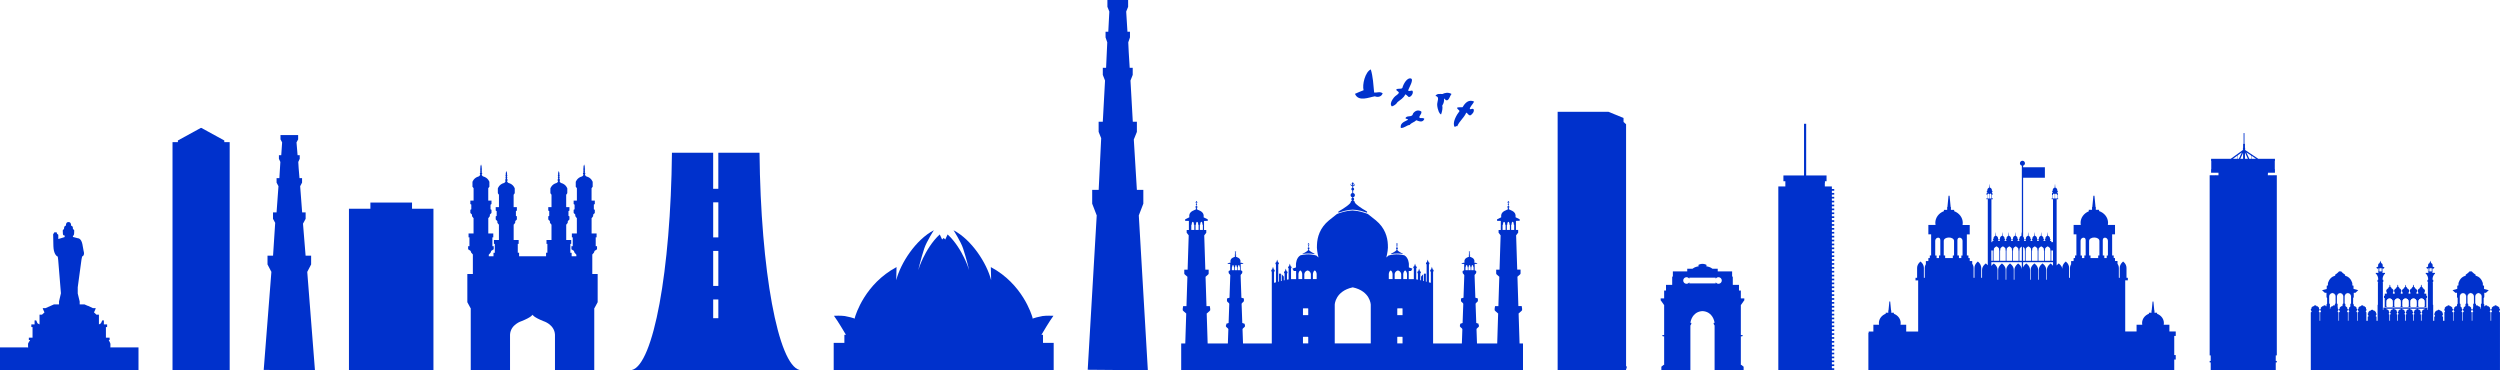
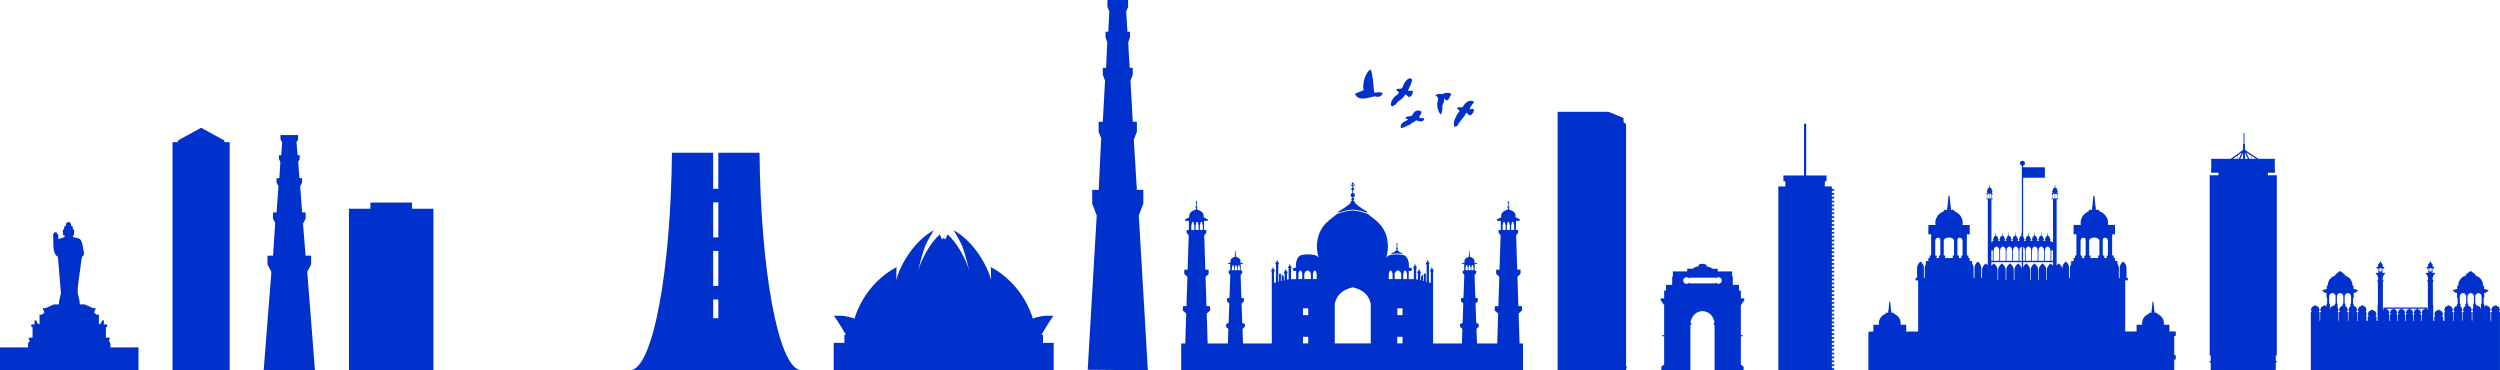
<svg xmlns="http://www.w3.org/2000/svg" id="Layer_2" data-name="Layer 2" viewBox="0 0 1556.37 230.52">
  <defs>
    <style>
      .cls-1 {
        fill: #0031cc;
      }
    </style>
  </defs>
  <g id="Layer_2-2" data-name="Layer 2-2">
    <g id="Artwork_1" data-name="Artwork 1">
      <g>
        <path class="cls-1" d="M1350.56,206.38v-4.21h-3.54c.06-.34.11-.68.11-1.03,0-2.63-1.76-4.87-4.25-5.8v-.66h-1.61v-1.4h-.13l-.54-5.58h-.51l-.55,5.58h-.13v1.4h-1.61v.65c-2.49.93-4.25,3.17-4.25,5.8,0,.35.04.69.11,1.03h-3.54v4.21h-7.07v-31.83h1.64v-1.61h-.84v-6.1c0-2.61-2.11-4.01-2.11-4.01,0,0-2.11,1.53-2.11,4.01v6.1h-.54v-6.1c0-1.13-.4-2.02-.84-2.68v-1.65h-1.55v-1.86h-.82v-1.62h-.97v-13.13h1.79v-5.85h-4.46c.08-.42.13-.85.13-1.29,0-3.39-2.33-6.25-5.59-7.36v-.76h-2.04v-1.76h-.16l-.69-7.02h-.64l-.69,7.02h-.16v1.76h-2.03v.92c-3.01,1.22-5.11,3.98-5.11,7.21,0,.44.06.87.13,1.29h-4.46v5.85h1.73v13.13h-.83v1.62h-.9v1.86h-1.55v1.9c-.39.64-.7,1.46-.7,2.42v6.1h-.54v-6.1c0-2.61-2.11-4.01-2.11-4.01,0,0-2.11,1.53-2.11,4.01v.58c-.33-2.2-2.27-3.39-2.27-3.39,0,0-.66.45-1.29,1.24v-41.25h.95v-.48h-.49v-2.11h.25v-1.36h-.29v-.57h.32v-.64h-.34c.01-.09.03-.18.03-.28,0-.9-.55-1.62-1.25-1.74v-.51h-.03l-.12-1.6h-.11l-.12,1.6h-.03v.51c-.7.12-1.25.84-1.25,1.74,0,.1.01.19.03.28h-.33v.64h.31v.57h-.41v1.36h.23v2.11h-.49v.48h.87v26.74h-1.05v-.74h-.82v-.5h.32v-.64h-.34c.01-.09.03-.18.03-.28,0-.91-.55-1.62-1.25-1.75v-.51h-.03l-.12-1.6h-.11l-.12,1.6h-.03v.51c-.7.13-1.25.84-1.25,1.75,0,.1.01.19.03.28h-.34v.64h.31v.5h-1.15v-.5h.32v-.64h-.34c.01-.09.03-.18.03-.28,0-.9-.55-1.62-1.25-1.75v-.51h-.03l-.12-1.6h-.11l-.12,1.6h-.03v.51c-.7.12-1.25.84-1.25,1.75,0,.1.01.19.03.28h-.33v.64h.31v.5h-1.15v-.5h.32v-.64h-.34c.01-.09.03-.18.03-.28,0-.9-.55-1.62-1.25-1.75v-.51h-.03l-.12-1.6h-.11l-.12,1.6h-.03v.51c-.7.12-1.25.84-1.25,1.75,0,.1.01.19.03.28h-.33v.64h.31v.5h-1.14v-.5h.31v-.64h-.34c.01-.09.03-.18.03-.28,0-.91-.55-1.62-1.25-1.75v-.51h-.03l-.11-1.6h-.11l-.12,1.6h-.03v.51c-.7.12-1.25.84-1.25,1.75,0,.1.01.19.02.28h-.33v.64h.31v.5h-1.15v-.5h.32v-.64h-.34c.01-.09.03-.18.03-.28,0-.58-.23-1.07-.57-1.4v-36.53h13.55v-6.54h-13.55v-.99c.65-.19,1.14-.76,1.14-1.48,0-.86-.7-1.57-1.56-1.57s-1.57.7-1.57,1.57c0,.73.51,1.32,1.2,1.49v.98h-.02v6.54h.02v34.48l-.03-.41h-.11l-.11,1.6h-.03v.51c-.7.12-1.25.84-1.25,1.75,0,.1.01.19.03.28h-.34v.64h.31v.5h-1.15v-.5h.32v-.64h-.34c.01-.09.03-.18.03-.28,0-.9-.55-1.62-1.25-1.75v-.51h-.03l-.12-1.6h-.11l-.12,1.6h-.03v.51c-.7.12-1.25.84-1.25,1.75,0,.1.01.19.03.28h-.33v.64h.31v.5h-1.15v-.5h.32v-.64h-.34c.01-.09.03-.18.03-.28,0-.9-.55-1.62-1.25-1.75v-.51h-.03l-.11-1.6h-.11l-.12,1.6h-.03v.51c-.7.12-1.25.84-1.25,1.75,0,.1.01.19.03.28h-.33v.64h.31v.5h-1.15v-.5h.32v-.64h-.34c.01-.09.03-.18.03-.28,0-.9-.55-1.62-1.25-1.75v-.51h-.03l-.12-1.6h-.11l-.12,1.6h-.03v.51c-.7.13-1.25.84-1.25,1.75,0,.1.01.19.03.28h-.34v.64h.31v.5h-1.15v-.5h.32v-.64h-.34c.01-.09.03-.18.03-.28,0-.9-.55-1.62-1.25-1.75v-.51h-.03l-.12-1.6h-.11l-.12,1.6h-.03v.51c-.7.12-1.25.84-1.25,1.75,0,.1.01.19.03.28h-.33v.64h.31v.5h-.69v.74h-.56v-26.74h.91v-.48h-.56v-2.12h.25v-1.36h-.29v-.57h.31v-.64h-.34c.01-.09.03-.18.03-.28,0-.9-.55-1.62-1.25-1.75v-.51h-.03l-.12-1.6h-.11l-.11,1.6h-.03v.51c-.7.12-1.25.84-1.25,1.75,0,.1.01.19.03.28h-.33v.64h.31v.57h-.42v1.36h.24v2.12h-.42v.48h.91v41.14c-.61-.74-1.24-1.13-1.24-1.13,0,0-2.33,1.53-2.33,4.02v4.9h-.52v-6.1c0-2.61-2.11-4.01-2.11-4.01,0,0-2.1,1.53-2.1,4.01v6.1h-.54v-6.1c0-1.13-.4-2.02-.85-2.68v-1.64h-1.55v-1.86h-.82v-1.62h-.97v-13.13h1.79v-5.85h-4.46c.08-.42.13-.85.13-1.29,0-3.31-2.22-6.13-5.35-7.3v-.83h-2.03v-1.76h-.16l-.68-7.02h-.64l-.69,7.02h-.16v1.76h-2.03v.82c-3.14,1.17-5.35,3.99-5.35,7.3,0,.44.06.87.13,1.29h-4.46v5.85h1.73v13.13h-.83v1.62h-.9v1.86h-1.55v1.91c-.39.64-.7,1.46-.7,2.42v6.1h-.54v-6.1c0-2.61-2.11-4.01-2.11-4.01,0,0-2.11,1.53-2.11,4.01v6.1h-.98v1.61h1.64v31.83h-7.44v-4.21h-3.54c.06-.34.11-.68.11-1.03,0-2.63-1.76-4.87-4.25-5.8v-.66h-1.62v-1.4h-.13l-.54-5.58h-.51l-.54,5.58h-.13v1.4h-1.61v.66c-2.49.93-4.25,3.17-4.25,5.8,0,.35.04.69.11,1.03h-3.54v4.21h-2.9v.82h-.21v23.3h190.42v-6.68h.93v-2.77h-.93v-11.91h.93v-2.77h-3.95ZM1295.42,159.1v-.07h-.16v-9.18h0c.05-1.05.84-1.89,1.82-1.89.34,0,.65.13.92.31.24.32.41.7.43,1.13h0v9.63h-.83v1.62h-1.48v-1.55h-.73.03ZM1301.23,159.1v-.07h-.66v-9.18h.03c0-1.1,1.42-1.99,3.18-1.99s3.17.89,3.17,1.99h.03v9.18h-.53v.07h-.23v1.55h-4.77v-1.55h-.23,0ZM1309.08,159.03v-9.63h0c.02-.43.19-.79.42-1.11.28-.19.59-.33.95-.33.98,0,1.77.84,1.82,1.89h.01v9.18h-.03v.07h-.72v1.55h-1.49v-1.62h-.96ZM1280.62,123.54h-1.23v-2.58h.02c.12-.26.54-.45.54-.45,0,0,.42.19.54.45h.03v.47h.09v2.11h0ZM1277.94,123.54v-2.11h.11v-.47h.03c.12-.26.55-.45.55-.45,0,0,.42.19.54.45h.02v2.58h-1.25ZM1239.83,123.54h-1.23v-2.59h.02c.12-.26.54-.45.54-.45,0,0,.42.19.54.45h.03v.47h.09v2.12h0ZM1237.15,123.54v-2.12h.11v-.47h.03c.12-.26.54-.45.54-.45,0,0,.42.19.54.45h.02v2.59h-1.24ZM1204.93,159.1v-.07h-.16v-9.18h0c.05-1.05.84-1.89,1.82-1.89.34,0,.65.13.92.31.24.32.41.7.43,1.13h.01v9.63h-.83v1.62h-1.49v-1.55h-.73.03ZM1210.74,159.1v-.07h-.66v-9.18h.03c0-1.1,1.42-1.99,3.18-1.99s3.17.89,3.17,1.99h.03v9.18h-.54v.07h-.23v1.55h-4.77v-1.55h-.22,0ZM1218.58,159.03v-9.63h0c.02-.42.19-.79.42-1.11.28-.19.59-.33.95-.33.98,0,1.78.84,1.82,1.89h.01v9.18h-.03v.07h-.73v1.55h-1.49v-1.62h-.97.02ZM1278.09,165.47c-.67-.94-1.48-1.45-1.48-1.45,0,0-2.33,1.53-2.33,4.02v6.09h-.39v-6.09c0-2.61-2.33-4.02-2.33-4.02,0,0-2.33,1.53-2.33,4.02v6.09h-.39v-6.09c0-2.61-2.33-4.02-2.33-4.02,0,0-2.33,1.53-2.33,4.02v6.09h-.39v-6.09c0-2.61-2.34-4.02-2.34-4.02,0,0-1.33.88-1.98,2.38v-3.16h18.63v2.23h-.01ZM1245.28,155.94v-.61h.02c-.01-.08-.02-.16-.02-.25,0-.96,1.63-1.73,1.63-1.73,0,0,1.63.77,1.63,1.73,0,.08,0,.17-.02.25h.02v.61h.12v6.44h-3.51v-6.44h.14-.01ZM1249.13,155.94h.14v-.61h.02c0-.08-.02-.16-.02-.25,0-.96,1.63-1.73,1.63-1.73,0,0,1.63.77,1.63,1.73,0,.08,0,.17-.02.25h.02v.61h.13v6.44h-3.53v-6.44ZM1253.15,155.94h.12v-.61h.02c-.01-.08-.02-.16-.02-.25,0-.96,1.63-1.73,1.63-1.73,0,0,1.63.77,1.63,1.73,0,.08,0,.17-.02.25h.02v.61h.14v6.44h-3.53v-6.44h.01ZM1257.16,155.94h.11v-.61h.02c-.01-.08-.02-.16-.02-.25,0-.74.97-1.36,1.41-1.61v8.91h-1.52v-6.44ZM1259.46,153.68c.47.31,1.07.82,1.07,1.4,0,.08,0,.17-.02.25h.02v.61h.07v6.44h-1.14v-8.7h0ZM1261.15,155.08c0-.96,1.63-1.73,1.63-1.73,0,0,1.63.77,1.63,1.73,0,.08,0,.17-.02.25h.02v.61h.12v6.44h-3.45v-6.44h.07v-.61h.02c-.01-.08-.02-.16-.02-.25M1265.14,155.08c0-.96,1.63-1.73,1.63-1.73,0,0,1.63.77,1.63,1.73,0,.08,0,.17-.02.25h.02v.61h.14v6.44h-3.53v-6.44h.13v-.61h.02c0-.08-.02-.16-.02-.25M1269.14,155.08c0-.96,1.63-1.73,1.63-1.73,0,0,1.63.77,1.63,1.73,0,.08,0,.17-.01.25h.01v.61h.12v6.44h-3.49v-6.44h.11v-.61h.02c-.01-.08-.02-.16-.02-.25M1273,162.38v-6.44h.14v-.61h.02c-.01-.08-.02-.16-.02-.25,0-.96,1.63-1.73,1.63-1.73,0,0,1.63.77,1.63,1.73,0,.08,0,.17-.02.25h.02v.61h.17v6.44h-3.57ZM1241.28,155.94v-.61h.02c0-.08-.02-.16-.02-.25,0-.96,1.63-1.73,1.63-1.73,0,0,1.63.77,1.63,1.73,0,.08,0,.17-.02.25h.02v.61h.12v6.44h-3.58v-6.44h.2ZM1258.67,163.25v4.33c-.26-2.3-2.28-3.55-2.28-3.55,0,0-2.33,1.53-2.33,4.02v6.09h-.39v-6.09c0-2.61-2.33-4.02-2.33-4.02,0,0-2.33,1.53-2.33,4.02v6.09h-.39v-6.09c0-2.61-2.34-4.02-2.34-4.02,0,0-2.33,1.53-2.33,4.02v6.09h-.39v-6.09c0-2.61-2.33-4.02-2.33-4.02,0,0-.85.57-1.52,1.56v-2.34h18.97-.01ZM1278.09,162.38h-1.05v-6.44h1.05v6.44ZM1240.61,162.38h-.9v-6.44h.9v6.44Z" />
        <path class="cls-1" d="M1083.76,185.76v-4.87h-1.16v-3.53h-3.85v-5.16h-.42v-3.24h-8.96v-1.66h-3.28c-.37-.31-1.36-1.02-3.19-1.42h-.54v-1s-1.11-.63-2.48-.63-2.48.63-2.48.63v1h-.54c-1.82.4-2.82,1.11-3.19,1.42h-3.28v1.66h-8.95v3.24h-.42v5.16h-3.85v3.53h-1.16v4.87h-2.16v1.29h.11l1.97,2.79h.08v18.75h-1.13v.32l.27.47h.86v17.75h-.27l-1.46,1.16h0v2.21h18.07v-27.97h.1l.41-.76h.07v-.76h-.56c.12-1.31,1.25-6.36,6.56-7.24.3-.04.62-.07.95-.08.33,0,.65.04.95.08,5.32.88,6.44,5.92,6.56,7.24h-.56v.76h.07l.41.76h.1v27.97h18.07v-2.21h0l-1.46-1.16h-.27v-17.75h.86l.27-.47v-.32h-1.13v-18.75h.08l1.97-2.79h.11v-1.29h-2.16.01ZM1069.85,176.67c-.73,0-1.37-.39-1.74-.96v.54c0,.09-.07.16-.16.16h-16.12c-.09,0-.16-.07-.16-.16v-.54c-.36.58-1.01.96-1.74.96-1.13,0-2.05-.92-2.05-2.05s.92-2.05,2.05-2.05c.73,0,1.37.39,1.74.96v-.49c0-.09.07-.16.16-.16h16.12c.09,0,.16.07.16.16v.49c.36-.58,1.01-.96,1.74-.96,1.13,0,2.05.92,2.05,2.05s-.92,2.05-2.05,2.05" />
        <polygon class="cls-1" points="107.4 230.51 107.4 88.48 110.75 88.48 110.75 87.45 124.97 79.66 125.41 79.66 139.64 87.45 139.64 88.48 142.99 88.48 142.99 230.51 107.4 230.51" />
        <path class="cls-1" d="M472.85,95.09h-25.66v22.46h-3.21v-22.46h-25.66c-.74,73.35-11.55,131.99-24.99,135.26v.15h104.5v-.15c-13.44-3.27-24.25-61.91-24.99-135.26M447.2,147.78h-3.21v-21.81h3.21v21.81ZM447.2,178.01h-3.21v-21.81h3.21v21.81ZM443.99,186.42h3.21v11.67h-3.21v-11.67Z" />
        <polygon class="cls-1" points="269.84 130.95 269.84 129.95 256.51 129.95 256.51 126.1 230.59 126.1 230.59 129.95 217.24 129.95 217.24 230.51 269.84 230.51 269.84 130.95 269.84 130.95" />
        <path class="cls-1" d="M1012.31,230.51v-1.09h.38v-1.4h-.38V77.34l-1.57-1.4c0-.61,0-1.88-.02-2.49-1.63-.71-7.64-3.13-9.39-3.86h-31.62v160.92" />
        <polyline class="cls-1" points="1140.42 230.51 1140.42 230.31 1141.9 230.31 1141.9 229.25 1140.42 229.25 1140.42 227.89 1141.9 227.89 1141.9 226.83 1140.42 226.83 1140.42 225.47 1141.9 225.47 1141.9 224.41 1140.42 224.41 1140.42 223.04 1141.9 223.04 1141.9 221.98 1140.42 221.98 1140.42 220.61 1141.9 220.61 1141.9 219.55 1140.42 219.55 1140.42 218.19 1141.9 218.19 1141.9 217.13 1140.42 217.13 1140.42 215.76 1141.9 215.76 1141.9 214.7 1140.42 214.7 1140.42 213.34 1141.9 213.34 1141.9 212.27 1140.42 212.27 1140.42 210.91 1141.9 210.91 1141.9 209.85 1140.42 209.85 1140.42 208.49 1141.9 208.49 1141.9 207.43 1140.42 207.43 1140.42 206.06 1141.9 206.06 1141.9 205 1140.42 205 1140.42 203.64 1141.9 203.64 1141.9 202.57 1140.42 202.57 1140.42 201.21 1141.9 201.21 1141.9 200.15 1140.42 200.15 1140.42 198.78 1141.9 198.78 1141.9 197.72 1140.42 197.72 1140.42 196.36 1141.9 196.36 1141.9 195.3 1140.42 195.3 1140.42 193.93 1141.9 193.93 1141.9 192.87 1140.42 192.87 1140.42 191.51 1141.9 191.51 1141.9 190.44 1140.42 190.44 1140.42 189.08 1141.9 189.08 1141.9 188.02 1140.42 188.02 1140.42 186.66 1141.9 186.66 1141.9 185.59 1140.42 185.59 1140.42 184.23 1141.9 184.23 1141.9 183.17 1140.42 183.17 1140.42 181.81 1141.9 181.81 1141.9 180.74 1140.42 180.74 1140.42 179.38 1141.9 179.38 1141.9 178.32 1140.42 178.32 1140.42 176.96 1141.9 176.96 1141.9 175.89 1140.42 175.89 1140.42 174.53 1141.9 174.53 1141.9 173.47 1140.42 173.47 1140.42 172.11 1141.9 172.11 1141.9 171.04 1140.42 171.04 1140.42 169.68 1141.9 169.68 1141.9 168.62 1140.42 168.62 1140.42 167.25 1141.9 167.25 1141.9 166.19 1140.42 166.19 1140.42 164.83 1141.9 164.83 1141.9 163.77 1140.42 163.77 1140.42 162.4 1141.9 162.4 1141.9 161.34 1140.42 161.34 1140.42 159.98 1141.9 159.98 1141.9 158.92 1140.42 158.92 1140.42 157.55 1141.9 157.55 1141.9 156.49 1140.42 156.49 1140.42 155.13 1141.9 155.13 1141.9 154.06 1140.42 154.06 1140.42 152.7 1141.9 152.7 1141.9 151.64 1140.42 151.64 1140.42 150.27 1141.9 150.27 1141.9 149.21 1140.42 149.21 1140.42 147.85 1141.9 147.85 1141.9 146.79 1140.42 146.79 1140.42 145.42 1141.9 145.42 1141.9 144.36 1140.42 144.36 1140.42 143 1141.9 143 1141.9 141.94 1140.42 141.94 1140.42 140.57 1141.9 140.57 1141.9 139.51 1140.42 139.51 1140.42 138.15 1141.9 138.15 1141.9 137.09 1140.42 137.09 1140.42 135.72 1141.9 135.72 1141.9 134.66 1140.42 134.66 1140.42 133.29 1141.9 133.29 1141.9 132.24 1140.42 132.24 1140.42 130.87 1141.9 130.87 1141.9 129.81 1140.42 129.81 1140.42 128.44 1141.9 128.44 1141.9 127.39 1140.42 127.39 1140.42 126.02 1141.9 126.02 1141.9 124.96 1140.42 124.96 1140.42 123.59 1141.9 123.59 1141.9 122.53 1140.42 122.53 1140.42 121.17 1141.9 121.17 1141.9 120.11 1140.42 120.11 1140.42 118.74 1141.9 118.74 1141.9 117.68 1140.42 117.68 1140.42 116.07 1136.04 116.07 1136.04 113.89 1136.11 113.89 1136.11 112.83 1137.11 112.83 1137.11 109.23 1124.43 109.23 1124.43 79.37 1124.43 81.55 1124.43 77.06 1123.09 77.06 1123.09 81.55 1123.09 79.37 1123.09 109.23 1110.26 109.23 1110.26 112.83 1111.47 112.83 1111.47 116.07 1107.09 116.07 1107.09 230.51" />
        <path class="cls-1" d="M1417.14,109.12h-.22v-.02h-.21v.02h-.85v-.04h-.44v.04h-1.09v-.02h-.22v.02h-.85v-.04h-.44v.04h-.97v-1.06h.08v-.51h4.33v-2.2h-.1v-5.13h.1v-1.36h-10.37l-8.07-5.39-.04-.08h-.19v-.11h.11v-.34h-.11v-.11h.11v-.34h-.11v-.1h.11v-.34h-.11v-2.48h-.31v-6.71h-.54v6.71h-.31v2.48h-.11v.34h.11v.1h-.11v.34h.11v.11h-.11v.34h.11v.11h-.11l-7.6,5.47h-12.22v1.36h.11v5.13h-.11v2.2h4.6v1.57h-.43v-.02h-.22v.02h-.85v-.04h-.44v.04h-1.09v-.02h-.22v.02h-.85v-.04h-.22v.04h-1.17v63.33h0v1.79h0v23.54h0v1.65h0v20.9h0v.91h.64v.74h.02v2.71h-.66v.91h.64v.74h.02v4.16h40.48v-4.16h.02v-.74h.65v-.91h-.67v-2.71h.02v-.74h.65v-112.13h-.29,0ZM1397.6,98.86v-3.94l1.81,3.94h-1.81ZM1396.43,95.55v3.31h-1.72l1.72-3.75v.44ZM1401.6,98.86v-1.94l2.9,1.94h-2.9ZM1401.39,96.79v2.08h-1.09l-1.86-4.05,2.95,1.97ZM1393.81,98.86h-.7v-2.16l2.51-1.81-1.82,3.97h0ZM1392.91,96.85v2.01h-2.8l2.8-2.01Z" />
        <path class="cls-1" d="M68.69,216.3v-.37h.05v-1.8h-.05v-.4l-1.01-2.08h.56v-1.43h-2.3v-6.59h.75v-1.68h-2.02v-2.49h-1.02l-.77,1.75s-.05.07-.08.09l-1.21.67v-6.06h-1.52l-1.62-1.49h.11l.98-2.24v-.37h-1.73l-3.01-1.43h-.21l-1.96-.87h-3.02v-1.8l-1.21-5.01v-3.86l2.32-17.15.4-2c.97-.35,1.19-1.25,1.18-2.04l-.07-.71c-.07-.39-.16-.66-.16-.66l-.78-4.32c-.78-3.73-2.77-3.64-2.77-3.64l-3.11-.81v-.68s.9-.06.78-2.43c0,0,.28-1.8-.63-1.55l-.12-.36s-.19-.27-.42-.6c.04.04.08.06.12.1.13.16.23.33.31.49,0-.43-.06-1.11-.42-1.65-.26-.16-.52-.28-.78-.39v-.4c-.01-.42-.16-1.81-1.59-1.81s-1.57,1.32-1.59,1.78l-.06.43c-.26.11-.5.22-.7.34-.4.57-.45,1.3-.45,1.73.07-.17.17-.34.3-.5l-.3.5-.12.41s0-.05.01-.08c-.93-.27-.64,1.54-.64,1.54-.06,1.16.13,1.77.33,2.08h.59c-.1-.2-.13-.36-.13-.37h0v-.05l.13.43.24.38v.6c0,.08-.05.15-.13.18l-3.84,1.17v-2.64l-.78-.65-.25-.87h-1.43l-.75,1.24.16,7.37c.14,4.41,1.68,5.92,2.42,6.39h.29c.1.82.31,2.19.28,2.27l1.7,20.68-.62,2.64-.57,2.43v1.84h-3.17l-1.96.87-3.22,1.43h-1.73v.37l.98,2.24h.11l-1.23,1.13-.39.36h-1.52v6.06l-1.21-.67s-.06-.05-.08-.09l-.77-1.75h-1.02v2.49h-2.02v1.68h.75v6.59h-2.3v1.43h.81l-1.25,2.08v.4h-.05v1.8h.05v.37H0v14.2h86.22v-14.2h-17.53,0Z" />
        <polygon class="cls-1" points="196.06 230.3 191.28 169.27 193.69 164.62 193.69 159.16 190.25 159.16 188.63 139.24 188.9 138.73 188.91 138.73 190.27 136.23 190.27 135.66 190.27 132.23 188.1 132.23 186.87 115.93 188.05 113.69 188.05 110.89 186.45 110.89 185.93 104.76 185.69 100.82 186.59 98.86 186.59 96.62 185.26 96.62 184.59 88.65 185.61 86.76 185.61 84.07 180.12 84.07 174.62 84.07 174.62 86.76 174.66 86.83 175.64 88.65 175.09 96.62 173.64 96.62 173.64 98.86 174.54 100.82 173.92 110.89 172.18 110.89 172.18 113.69 173.36 115.93 172.17 132.23 169.96 132.23 169.96 135.66 169.96 136.23 171.32 138.73 169.99 159.16 166.54 159.16 166.54 164.62 168.95 169.27 169.17 169.27 169.16 169.29 168.95 169.27 164.17 230.3 196.06 230.51 196.05 230.3 196.06 230.3" />
-         <path class="cls-1" d="M368.73,170.59v-12.12h-.03l1.07-1.21.36-1.05,1.55-1.02v-1.9h-.82v-5.54h.55v-2.41h-3.11v-9.66h.16l.62-.83.19-.33v-.83l.21-.33.69-.62.13-.33v-1.78l-.6-.33v-2.95l.6-.33v-2.13h-2.02v-7.77h.04l.56-.74.1-.04v-3.09s-.76-2.56-3.82-3.38c0,0-.73-.17-1.04-1.27.03-.03.06-.05.09-.08,0,0,.02-.02.02-.03.02-.03.04-.05.05-.08.01-.02.03-.04.04-.07,0-.01.01-.03.02-.04.01-.04.03-.07.04-.11v-.03s.01-.09.01-.14,0-.09-.01-.14v-.04s-.02-.06-.03-.09c0-.01,0-.03-.02-.04-.02-.04-.04-.08-.06-.11,0,0,0-.01-.01-.02-.02-.03-.04-.06-.07-.08-.01-.01-.02-.02-.03-.03-.02-.02-.04-.04-.06-.05-.01-.01-.03-.02-.04-.03v-.45s.02-.02.03-.03c0-.01.02-.02.03-.03,0-.01.02-.03.03-.04.01-.02.02-.04.03-.06,0,0,0-.02.01-.03.01-.03.02-.06.03-.09v-.03s.01-.07.01-.1,0-.07-.01-.1v-.03s-.02-.06-.03-.09c0,0,0-.02-.01-.03,0-.02-.02-.04-.03-.06,0-.01-.02-.03-.03-.04,0-.01-.02-.02-.03-.03,0-.01-.02-.02-.03-.03v-.45s.02-.02.03-.03c0-.01.02-.02.03-.03,0-.01.02-.03.03-.04.01-.02.02-.04.03-.06,0,0,0-.02.01-.03.01-.03.02-.06.03-.09v-.03s.01-.07.01-.1,0-.07-.01-.1v-.03s-.02-.06-.03-.09c0,0,0-.02-.01-.02,0-.02-.02-.04-.03-.06,0-.01-.02-.02-.02-.04-.01-.01-.02-.03-.03-.04,0,0-.02-.02-.03-.03v-1.02s-.22-1.21-.41-1.49c-.19.27-.41,1.49-.41,1.49v1.02s-.02.02-.03.03-.02.03-.03.04c0,.01-.02.02-.02.04-.01.02-.02.04-.03.06,0,0,0,.02-.01.02-.01.03-.02.06-.03.09v.03s-.01.07-.01.1,0,.07.01.1v.03s.02.06.03.09c0,0,0,.02.01.03,0,.02.02.04.03.06,0,.01.02.03.03.04,0,.01.02.02.03.03.01.02.03.03.04.04v.42s-.03.03-.04.04c0,.01-.02.02-.03.03,0,.01-.02.03-.03.04-.01.02-.02.04-.03.06,0,0,0,.02-.01.03-.01.03-.02.06-.03.09v.03s-.01.07-.01.1,0,.07.01.1v.03s.02.06.03.09c0,0,0,.02.01.03,0,.02.02.04.03.06,0,.01.02.03.03.04,0,.01.02.02.03.03.01.02.03.03.04.04v.43h-.01s-.03.02-.04.03c-.02.02-.04.03-.07.05-.01.01-.02.02-.03.03-.03.03-.05.05-.07.08,0,0,0,.01-.01.02-.02.04-.04.07-.06.11,0,.01-.01.03-.02.04-.01.03-.02.06-.03.09v.04s-.01.09-.01.14,0,.09.01.14v.03s.02.08.03.11c0,.02.01.03.02.04.01.02.02.05.04.07.02.03.03.05.05.08,0,0,.01.02.02.03.03.04.07.07.11.11h0l-.02.16h.06c-.34.94-.98,1.09-.98,1.09-3.05.82-3.82,3.38-3.82,3.38v3.09h.08l.59.78h.04v7.77h-2.02v2.13l.59.42v2.85l-.59.33v1.78l.13.33.69.62.21.33v.83l.19.33.62.83h.16v9.66h-3.11v2.41h.55v5.54h-.82v1.9l1.55,1.02.36,1.05,1.16,1.31v.99h-2.93v-2.18h-.82v-5.54h.55v-2.41h-3.11v-9.66h.16l.62-.83.16-.33h.03v-.83l.21-.33.69-.62.13-.33v-1.78l-.6-.33v-2.95l.6-.33v-2.13h-2.02v-7.77h.04l.59-.78.02-.33h.05v-.49h-.02l.02-.33v-1.95s-.76-2.56-3.82-3.38c0,0-.73-.17-1.04-1.27.03-.03.06-.05.09-.08,0,0,.02-.02.02-.03.02-.02.04-.05.05-.08.01-.02.03-.04.04-.07,0-.01.01-.03.02-.04.01-.04.03-.07.04-.11v-.03s.01-.09.01-.14,0-.09-.01-.14v-.04s-.02-.06-.03-.09c0-.01,0-.03-.01-.04-.02-.04-.04-.08-.06-.11,0,0,0-.01-.01-.02-.02-.03-.04-.06-.07-.08-.01-.01-.02-.02-.03-.03-.02-.02-.04-.04-.07-.05-.01,0-.03-.02-.04-.03v-.45s.02-.02.03-.03c0-.01.02-.02.03-.03,0-.01.02-.03.03-.04.01-.02.02-.04.03-.06,0,0,0-.02.01-.03.01-.03.02-.06.03-.09v-.03s.01-.07.01-.1,0-.07-.01-.1v-.03s-.02-.06-.03-.09c0-.01,0-.02-.01-.03,0-.02-.02-.04-.03-.06,0-.01-.02-.03-.03-.04,0-.01-.02-.02-.03-.03,0-.01-.02-.02-.03-.03v-.45s.02-.02.03-.03c0-.01.02-.02.03-.03,0-.01.02-.03.03-.04.01-.02.02-.04.03-.06,0,0,0-.02.01-.03.01-.03.02-.06.03-.09v-.03s.01-.07.01-.1,0-.07-.01-.1v-.03s-.02-.06-.03-.09c0,0,0-.02-.01-.02,0-.02-.02-.04-.03-.06,0-.01-.02-.02-.02-.04-.01-.01-.02-.03-.03-.04,0,0-.02-.02-.03-.03v-1.02s-.22-1.21-.41-1.49c-.19.27-.41,1.49-.41,1.49v1.02s-.02.02-.03.03-.02.03-.03.04c0,.01-.02.02-.02.04-.01.02-.02.04-.03.06,0,0,0,.02-.01.02-.01.03-.02.06-.03.09v.03s-.01.07-.01.1,0,.07.01.1v.03s.02.06.03.09c0,.01,0,.02.01.03,0,.02.02.04.03.06,0,.01.02.03.03.04,0,.01.02.02.03.03.01.02.03.03.04.04v.42s-.03.03-.04.04c0,.01-.02.02-.03.03,0,.01-.02.03-.03.04-.01.02-.02.04-.03.06,0,0,0,.02-.01.03-.01.03-.02.06-.03.09v.03s-.01.07-.01.1,0,.07.01.1v.03s.02.06.03.09c0,0,0,.02.01.03,0,.02.02.04.03.06,0,.01.02.03.03.04,0,.01.02.02.03.03.01.02.03.03.04.04v.43h-.01s-.03.02-.04.03c-.02.02-.04.03-.06.05-.01.01-.02.02-.03.03-.03.03-.05.05-.07.08,0,0,0,.01-.01.02-.02.04-.04.07-.06.11,0,.01-.01.03-.02.04-.01.03-.02.06-.03.09v.04s-.01.09-.01.14,0,.09.01.14v.03s.02.08.03.11c0,.02.01.03.02.04.01.02.02.05.04.07.02.03.03.05.05.08,0,0,.01.02.02.03.03.04.07.07.11.11h0l-.02.16h.06c-.34.94-.98,1.09-.98,1.09-3.05.82-3.82,3.38-3.82,3.38v1.95l.02.33h-.02v.49h.05l.02.33.59.78h.04v7.77h-2.02v2.13l.6.33v2.95l-.6.33v1.78l.13.33.69.62.21.33v.83l.2.33.62.83h.16v9.66h-3.11v2.41h.55v5.54h-.82v2.18h-16.79v-2.18h-.82v-5.54h.55v-2.41h-3.11v-9.66h.16l.62-.83.19-.33v-.83l.21-.33.69-.62.13-.33v-1.78l-.6-.33v-2.95l.6-.33v-2.13h-2.02v-7.77h.04l.59-.78.02-.33h.05v-.49h-.02l.02-.33v-1.95s-.76-2.56-3.82-3.38c0,0-.64-.15-.98-1.09h.06l-.02-.16s.08-.07.11-.11c0,0,.02-.02.02-.03.02-.02.04-.05.05-.08.01-.02.03-.04.04-.07,0-.01.01-.03.02-.04.01-.04.03-.07.04-.11v-.03s.01-.09.01-.14,0-.09-.01-.14v-.04s-.02-.06-.03-.09c0-.01,0-.03-.01-.04-.02-.04-.04-.08-.06-.11,0,0,0-.01-.01-.02-.02-.03-.04-.06-.07-.08-.01-.01-.02-.02-.03-.03-.02-.02-.04-.04-.07-.05-.01,0-.03-.02-.04-.03h-.01v-.43s.03-.03.04-.04c0-.01.02-.02.03-.03,0-.01.02-.03.03-.04.01-.02.02-.04.03-.06,0,0,0-.02.01-.03.01-.03.02-.06.03-.09v-.03s.01-.07.01-.1,0-.07-.01-.1v-.03s-.02-.06-.03-.09c0-.01,0-.02-.01-.03,0-.02-.02-.04-.03-.06,0-.01-.02-.03-.03-.04,0-.01-.02-.02-.03-.03-.01-.02-.03-.03-.04-.04v-.42s.03-.03.04-.04c0-.01.02-.02.03-.03,0-.01.02-.03.03-.04.01-.02.02-.04.03-.06,0,0,0-.02.01-.03.01-.03.02-.06.03-.09v-.03s.01-.07.01-.1,0-.07-.01-.1v-.03s-.02-.06-.03-.09c0,0,0-.02-.01-.02,0-.02-.02-.04-.03-.06,0-.01-.02-.02-.02-.04-.01-.01-.02-.03-.03-.04,0,0-.02-.02-.03-.03v-1.02s-.22-1.21-.41-1.49c-.19.27-.41,1.49-.41,1.49v1.02s-.02.02-.03.03-.02.03-.03.04c0,.01-.02.02-.02.04-.01.02-.02.04-.03.06,0,0,0,.02-.01.02-.01.03-.02.06-.03.09v.03s-.01.07-.01.1,0,.07.01.1v.03s.02.06.03.09c0,.01,0,.02.01.03,0,.02.02.04.03.06,0,.01.02.03.03.04,0,.01.02.02.03.03s.02.02.03.03v.45s-.02.02-.03.03c0,.01-.02.02-.03.03,0,.01-.02.03-.03.04-.01.02-.02.04-.03.06,0,0,0,.02-.01.03-.01.03-.02.06-.03.09v.03s-.01.07-.01.1,0,.07.01.1v.03s.02.06.03.09c0,0,0,.02.01.03,0,.02.02.04.03.06,0,.01.02.03.03.04,0,.01.02.02.03.03,0,.01.02.02.03.03v.45s-.03.02-.04.03c-.02.02-.04.03-.06.05-.01.01-.02.02-.03.03-.03.03-.05.05-.07.08,0,0,0,.01-.01.02-.02.04-.04.07-.06.11,0,.01-.01.03-.02.04-.01.03-.02.06-.03.09v.04s-.01.09-.01.14,0,.09.01.14v.03s.02.08.03.11c0,.02.01.03.02.04.01.02.02.05.04.07.02.03.04.05.05.08,0,0,.01.02.02.03.03.03.06.06.09.08-.32,1.1-1.04,1.27-1.04,1.27-3.05.82-3.82,3.38-3.82,3.38v1.95l.02.33h-.02v.49h.05l.02.33.59.78h.04v7.77h-2.02v2.13l.6.33v2.95l-.6.33v1.78l.13.33.69.62.21.33v.83h.03l.16.33.62.83h.16v9.66h-3.11v2.41h.55v5.54h-.82v2.18h-2.93v-.99l1.16-1.31.36-1.05,1.55-1.02v-1.9h-.82v-5.54h.55v-2.41h-3.11v-9.66h.16l.62-.83.19-.33v-.83l.21-.33.69-.62.13-.33v-1.78l-.6-.33v-2.85l.6-.42v-2.13h-2.02v-7.77h.04l.59-.77h.08v-3.11s-.76-2.56-3.82-3.38c0,0-.64-.15-.98-1.09h.06l-.02-.16h0s.08-.07.11-.11c0,0,.02-.02.02-.03.02-.03.04-.05.05-.08.01-.02.03-.04.04-.07,0-.01.01-.03.02-.04.01-.04.03-.07.04-.11v-.03s.01-.09.01-.14,0-.09-.01-.14v-.04s-.02-.06-.03-.09c0-.01,0-.03-.01-.04-.02-.04-.04-.08-.06-.11,0,0,0-.01-.01-.02-.02-.03-.04-.06-.07-.08-.01-.01-.02-.02-.04-.03-.02-.02-.04-.04-.06-.05-.01-.01-.03-.02-.04-.03h-.01v-.43s.03-.03.04-.04c0-.01.02-.02.03-.03,0-.01.02-.03.03-.04.01-.02.02-.04.03-.06,0,0,0-.02.01-.03.01-.03.02-.06.03-.09v-.03s.01-.07.01-.1,0-.07-.01-.1v-.03s-.02-.06-.03-.09c0,0,0-.02-.01-.03,0-.02-.02-.04-.03-.06,0-.01-.02-.03-.03-.04,0-.01-.02-.02-.03-.03-.01-.02-.03-.03-.04-.04v-.42s.03-.03.04-.04c0-.01.02-.02.03-.03,0-.01.02-.03.03-.04.01-.02.02-.04.03-.06,0,0,0-.02.01-.03.01-.03.02-.06.03-.09v-.03s.01-.07.01-.1,0-.07-.01-.1v-.03s-.02-.06-.03-.09c0,0,0-.02-.01-.02,0-.02-.02-.04-.03-.06,0-.01-.02-.02-.02-.04-.01-.01-.02-.03-.03-.04,0,0-.02-.02-.03-.03v-1.02s-.22-1.21-.41-1.49c-.19.27-.41,1.49-.41,1.49v1.02s-.02.02-.03.03-.02.03-.03.04c0,.01-.02.02-.02.04-.01.02-.02.04-.03.06,0,0,0,.02-.01.02-.01.03-.02.06-.03.09v.03s-.01.07-.01.1,0,.07.01.1v.03s.02.06.03.09c0,0,0,.02.01.03,0,.02.02.04.03.06,0,.01.02.03.03.04,0,.01.02.02.03.03,0,.01.02.02.03.03v.45s-.02.02-.03.03c0,.01-.02.02-.03.03,0,.01-.02.03-.03.04-.01.02-.02.04-.03.06,0,0,0,.02-.01.03-.01.03-.02.06-.03.09v.03s-.01.07-.01.1,0,.07.01.1v.03s.02.06.03.09c0,0,0,.02.01.03,0,.02.02.04.03.06,0,.01.02.03.03.04,0,.01.02.02.03.03,0,.01.02.02.03.03v.45s-.03.02-.04.03c-.02.02-.04.03-.06.05-.01.01-.02.02-.03.03-.03.03-.05.05-.07.08,0,0,0,.01-.01.02-.02.04-.04.07-.06.11,0,.01-.01.03-.02.04-.01.03-.02.06-.03.09v.04s-.01.09-.01.14,0,.09.01.14v.03s.02.08.03.11c0,.02.01.03.02.04.01.02.02.05.04.07.02.03.03.05.05.08,0,0,.01.02.02.03.03.03.06.06.09.08-.32,1.1-1.04,1.27-1.04,1.27-3.05.82-3.82,3.38-3.82,3.38v3.09l.1.04.56.74h.04v7.77h-2.02v2.13l.6.33v2.95l-.6.33v1.78l.13.33.69.62.21.33v.83l.19.33.62.83h.16v9.66h-3.11v2.41h.55v5.54h-.82v1.9l1.55,1.02.36,1.05,1.07,1.21h-.03v12.12h-3.44v17.55l1.99,3.68h.13v38.69h24.46v-22.17c.33-6.38,7.2-8.42,7.2-8.42,6.38-2.54,6.79-4.01,6.79-4.01,0,0,.41,1.47,6.79,4.01,0,0,6.87,2.04,7.2,8.42v22.17h24.46v-38.69h.13l1.99-3.68v-17.55h-3.44.05Z" />
        <path class="cls-1" d="M521.17,198.19c.06.05.12.11.18.16h0c-.06-.06-.12-.11-.18-.16" />
        <path class="cls-1" d="M649.32,213.47v-5.04h-.97c.94-1.62,4.99-8.49,7.47-11.84-1.11,0-3.95-.2-6.78.16-2.81.5-4.89,1.12-6.23,1.58v-.55c-.58-2.05-6.37-21.03-25.97-31.51l.19,8.16c-2.71-10.66-12.17-25.24-23.43-31.1,0,0,4.58,7.08,5.98,11.36,2.2,6.71,3.68,13.21,3.75,13.46-.49-1.52-1.47-4.28-3-7.48-1.98-4.13-5.66-10.47-10.4-14.72l-1.47,3.16-.97-.97-.97.97-1.47-3.16c-4.74,4.25-8.42,10.59-10.4,14.72-1.53,3.2-2.51,5.96-3,7.48.07-.25,1.55-6.75,3.75-13.46,1.41-4.28,5.98-11.36,5.98-11.36-11.26,5.87-20.71,20.44-23.43,31.1l.19-8.16c-19.6,10.48-25.39,29.46-25.97,31.51v.55c-1.34-.46-3.43-1.07-6.23-1.58-2.82-.36-5.67-.17-6.77-.16,2.49,3.36,6.53,10.23,7.47,11.84h-.97v5.04h-6.65v17.04h136.95v-17.04h-6.65ZM653.64,198.35c.06-.05.12-.11.18-.16-.06.05-.12.11-.18.16h0ZM521.17,198.19c.06.05.12.11.18.16h0c-.06-.05-.12-.1-.18-.16" />
        <polygon class="cls-1" points="714.57 230.19 708.96 134.11 711.78 126.79 711.78 118.2 707.76 118.2 705.85 86.84 706.17 86.04 706.18 86.04 707.77 82.1 707.77 81.2 707.77 75.8 705.22 75.8 703.78 50.14 705.17 46.62 705.17 42.22 703.29 42.22 702.69 32.56 702.4 26.36 703.46 23.28 703.46 19.75 701.89 19.75 701.11 7.2 702.31 4.23 702.31 0 695.86 0 689.41 0 689.41 4.23 689.46 4.34 690.61 7.2 689.96 19.75 688.26 19.75 688.26 23.28 689.32 26.36 688.59 42.22 686.55 42.22 686.55 46.62 687.94 50.14 686.54 75.8 683.95 75.8 683.95 81.2 683.95 82.1 685.54 86.04 683.98 118.2 679.94 118.2 679.94 126.79 682.76 134.11 683.01 134.11 683.01 134.14 682.76 134.11 677.15 230.19 714.57 230.51 714.56 230.19 714.57 230.19" />
        <path class="cls-1" d="M840.07,130.69c.54-.07,1.44-.12,2.07-.16.63.03,1.53.09,2.07.16.78.12,2.12.36,2.85.53,1.17.31,3.14.88,4.02,1.2v-.72s-5.15-2.81-7.26-5.09c-.17-.23-.31-.45-.41-.67,0,0,0-.9-1-1.17.04-.01.07-.03.11-.04h.02s.07-.04.11-.06h.01s.06-.06.09-.09h0s.06-.06.08-.09c0,0,0-.01.01-.02.02-.03.05-.07.07-.1h0s.03-.08.05-.11v-.02l.03-.12v-.03s.01-.08.01-.13,0-.09-.01-.13v-.03s-.02-.08-.03-.12v-.02s-.03-.07-.05-.11h0c-.02-.05-.04-.08-.07-.11,0,0,0-.01-.01-.02-.03-.03-.05-.06-.08-.09h0s-.06-.05-.09-.08h-.01s-.07-.06-.11-.07h-.02s-.08-.04-.12-.05v-.34h.03s.06-.01.09-.02c.02,0,.03-.01.05-.02.02,0,.05-.02.07-.03.02,0,.03-.01.05-.02.02-.01.04-.02.06-.03.02,0,.03-.02.05-.03.02-.01.04-.02.06-.04.02,0,.03-.02.04-.03.02-.01.04-.03.06-.04.01-.01.03-.02.04-.03.02-.02.04-.03.06-.05.01-.01.02-.02.03-.03.03-.03.05-.06.08-.09h.01s.04-.07.06-.09c0-.01.01-.02.02-.04.01-.02.03-.04.04-.07,0-.01.02-.03.02-.04.01-.02.02-.04.03-.07,0-.02.01-.03.02-.05,0-.02.02-.05.03-.07,0-.02.01-.03.02-.05,0-.02.01-.05.02-.07,0-.02,0-.03.01-.05,0-.03,0-.06.01-.08v-.34s0-.06-.01-.08c0-.02,0-.03-.01-.05,0-.03-.01-.05-.02-.07,0-.02-.01-.03-.02-.05,0-.02-.02-.05-.03-.07,0-.02-.01-.03-.02-.05-.01-.02-.02-.05-.03-.07,0-.01-.01-.03-.02-.04-.01-.02-.03-.05-.04-.07,0-.01-.01-.02-.02-.04-.02-.03-.04-.06-.07-.09h0s-.05-.06-.08-.09c0-.01-.02-.02-.03-.03-.02-.02-.04-.04-.06-.05-.01-.01-.03-.02-.04-.03-.02-.02-.04-.03-.06-.04l-.04-.03s-.04-.03-.06-.04c-.02,0-.03-.02-.05-.03-.02-.01-.04-.02-.06-.03-.02,0-.03-.01-.05-.02-.02,0-.05-.02-.07-.03-.02,0-.03-.01-.05-.02-.03,0-.06-.02-.09-.02h-.03v-1.63s.08-.03.12-.05h.02s.07-.04.11-.06h.01s.06-.06.09-.09h0s.06-.06.08-.09c0,0,0-.01.01-.02.02-.03.05-.07.07-.1h0s.03-.08.05-.12v-.02l.03-.12v-.03s.01-.09.01-.13,0-.09-.01-.13v-.03s-.02-.08-.03-.12v-.02s-.03-.07-.05-.1h0c-.02-.05-.04-.08-.07-.11,0,0,0-.01-.01-.02-.03-.03-.05-.06-.08-.09h0s-.06-.05-.09-.08h-.01s-.07-.05-.11-.07h-.02s-.08-.03-.12-.05v-.97s.07-.02.1-.02h.03s.06-.02.09-.03c.01,0,.02,0,.04-.01.03-.01.05-.02.08-.04.01,0,.03-.01.04-.02.03-.01.05-.03.08-.04.01,0,.02-.01.04-.02.02-.01.05-.03.07-.05.01,0,.02-.02.03-.03.02-.02.05-.03.07-.05.01,0,.02-.02.03-.03.05-.04.09-.08.13-.13,0,0,.01-.01.02-.02.01-.02.03-.04.04-.05.01-.02.03-.03.04-.05.01-.02.02-.04.03-.05.01-.02.02-.04.04-.06.01-.02.02-.04.03-.05.01-.02.02-.04.03-.06,0-.02.02-.04.02-.05,0-.02.02-.05.03-.07,0-.02.01-.04.02-.05,0-.03.01-.05.02-.08,0-.02,0-.03.01-.05,0-.03.01-.06.01-.09v-.19c0-.1,0-.19-.03-.28-.01.07-.03.13-.05.19v.03c-.02.06-.05.11-.08.17,0,0-.01.02-.02.03-.03.05-.06.11-.1.16,0,0,0,.01-.01.02-.04.05-.08.1-.13.15h0s-.1.09-.15.13c0,0-.01,0-.02.01-.05.04-.11.07-.16.1,0,0-.01,0-.02.01-.06.03-.12.06-.18.08h0c-.07.02-.13.04-.2.05v-.4l.32-.43v-.59l-.59-.51-.59.51v.59l.32.43v.4h0c-.07-.01-.14-.03-.2-.05h0c-.06-.02-.12-.05-.18-.08,0,0-.01,0-.02-.01-.06-.03-.11-.06-.16-.1,0,0-.01,0-.02-.01-.05-.04-.1-.08-.15-.13h0s-.09-.09-.13-.15c0,0,0-.01-.01-.02-.04-.05-.07-.1-.1-.16,0,0-.01-.02-.02-.03-.03-.05-.05-.11-.08-.17v-.03c-.02-.06-.04-.12-.05-.19-.02.09-.03.18-.03.28v.19s0,.06.01.09c0,.02,0,.04.01.05,0,.03.01.05.02.08,0,.02.01.04.02.05,0,.02.02.05.03.07,0,.02.01.04.02.05.01.02.02.04.03.06,0,.02.02.04.03.05.01.02.02.04.04.06.01.02.02.04.03.05s.03.03.04.05c.01.02.03.04.04.05,0,0,.01.01.02.02.04.05.08.09.13.13,0,0,.02.02.03.03.02.02.04.04.07.05.01,0,.02.02.03.03.02.02.05.03.07.05.01,0,.02.02.04.02.02.01.05.03.08.04.01,0,.03.01.04.02.03.01.05.02.08.04.01,0,.02,0,.04.01.03.01.06.02.09.03h.03s.07.02.1.02h0v.97h0s-.08.03-.12.05h-.02s-.07.04-.11.06h-.01s-.06.06-.09.09h0s-.06.06-.08.09c0,0,0,.01-.01.02-.02.03-.05.07-.07.1h0s-.03.08-.05.11v.02l-.03.12v.03s-.01.09-.01.13,0,.09.01.13v.03s.02.08.03.12v.02s.03.07.05.11h0c.02.05.04.08.07.11,0,0,0,.01.01.02.03.03.05.06.08.09h0s.06.05.09.08h.01s.07.06.11.07h.02s.08.04.12.05v1.63h-.03s-.06.01-.09.02c-.02,0-.03.01-.05.02-.02,0-.05.02-.07.03-.02,0-.03.01-.05.02-.02.01-.04.02-.06.03-.02,0-.03.02-.05.03-.02.01-.04.02-.06.04-.01,0-.03.02-.04.03-.02.01-.04.03-.06.04-.01.01-.03.02-.04.03-.02.02-.04.03-.06.05-.01,0-.02.02-.03.03-.03.03-.05.06-.08.09h0s-.04.06-.06.09c0,.01-.02.02-.02.04-.01.02-.03.05-.04.07,0,.01-.02.03-.02.04-.01.02-.02.04-.03.07,0,.02-.01.03-.02.05,0,.02-.02.05-.03.07,0,.02-.01.03-.02.05,0,.02-.01.05-.02.07,0,.02,0,.03-.01.05,0,.03,0,.06-.01.08v.34s0,.06.01.08c0,.02,0,.03.01.05,0,.02.01.05.02.07,0,.02.01.03.02.05,0,.02.02.05.03.07,0,.02.01.03.02.05.01.02.02.04.03.07,0,.02.01.03.02.04.01.02.03.05.04.07,0,.01.02.02.02.04.02.03.04.06.06.08h0s.05.07.08.1c.01.01.02.02.03.03.02.02.04.04.06.05.01.01.03.02.04.03.02.01.04.03.06.04.01.01.03.02.04.03.02.01.04.02.06.04.02,0,.03.02.05.03.02.01.04.02.06.03.02,0,.03.01.05.02.02,0,.05.02.07.03.02,0,.03.01.05.02.03,0,.06.02.09.02h.03v.34h0s-.08.03-.12.05h-.02s-.07.04-.11.06h-.01s-.06.06-.09.09h0s-.06.06-.08.09c0,0,0,.01-.01.02-.02.03-.05.07-.07.1h0s-.03.08-.05.12v.02l-.03.12v.03s-.01.09-.01.13,0,.09.01.13v.03s.02.08.03.12v.02s.03.07.05.1h0c.02.05.04.08.07.11,0,0,0,.01.01.02.03.03.05.06.08.09h0s.06.05.09.08h.01s.07.05.11.07h.02s.07.03.11.04c-1,.27-1,1.17-1,1.17-.1.22-.24.44-.41.67-2.11,2.27-7.26,5.09-7.26,5.09v.72c.89-.32,2.85-.89,4.02-1.2.73-.17,2.07-.41,2.85-.53" />
-         <path class="cls-1" d="M818.44,158.24v-.21s-2.9-1.44-3.49-2.26h0s.02-.03.03-.05h0s.01-.03.02-.05h0s.01-.03.01-.05h0v-.13h0s0-.05-.01-.06h0s-.01-.03-.02-.05h0s-.02-.03-.03-.05h0s-.02-.03-.04-.04h0s-.03-.02-.04-.03h0s-.03-.02-.05-.03h0s-.03-.02-.05-.02v-.15h.01s.03,0,.04,0h.02s.02,0,.03,0h.02s.02,0,.03,0c0,0,.01,0,.02,0,0,0,.02,0,.03-.02,0,0,.01,0,.02,0,0,0,.02,0,.02-.02,0,0,.01,0,.02,0,0,0,.02-.02.03-.02h.01s.02-.03.04-.05h0s.02-.02.03-.04c0,0,0,0,.01-.02,0,0,.01-.02.02-.03v-.02s.01-.02.01-.03v-.02s0-.02.01-.03v-.38s0-.02-.01-.03v-.02s0-.02-.01-.03v-.02s-.01-.02-.02-.03v-.02s-.02-.03-.03-.04h0s-.02-.03-.04-.04h-.01s-.02-.03-.03-.03c0,0-.01,0-.02,0,0,0-.02,0-.03-.02,0,0-.01,0-.02,0,0,0-.02,0-.03-.02,0,0-.01,0-.02,0,0,0-.02,0-.03,0h-.02s-.02,0-.03,0h-.02s-.03,0-.04,0h-.01v-.72s.04,0,.05-.02h0s.03-.02.05-.03h0s.03-.02.04-.03h0s.02-.03.04-.04h0s.02-.03.03-.05h0s.01-.03.02-.05h0s.01-.03.01-.05h0v-.13h0s0-.05-.01-.06h0s-.01-.03-.02-.05h0s-.02-.03-.03-.05h0s-.02-.03-.04-.04h0s-.03-.02-.04-.03h0s-.03-.02-.05-.03h0s-.03-.02-.05-.02v-.43s.03,0,.04,0h.01s.03,0,.04,0h.02s.02,0,.04-.02h.02s.02,0,.03-.02c0,0,.01,0,.02,0,.01,0,.02,0,.03-.02,0,0,.01,0,.02,0,.01,0,.02,0,.03-.02h.01s.04-.05.06-.07h0s.01-.03.02-.03c0,0,.01,0,.02-.02,0,0,.01-.02.02-.02,0,0,.01-.02.02-.03,0,0,0-.02.01-.02,0,0,0-.02.01-.03,0,0,0-.02.01-.02,0,0,0-.02.01-.03v-.19s0-.08-.01-.12c0,.03-.01.06-.02.08h0s-.02.06-.03.08h0s-.03.06-.04.08h0s-.04.04-.06.06h0s-.04.04-.07.06h0s-.05.03-.07.05h0s-.05.03-.08.04h0s-.06.02-.09.02v-.18l.14-.19v-.26l-.26-.22-.26.22v.26l.14.19v.18s-.06,0-.09-.02h0s-.05-.02-.08-.04h0s-.05-.03-.07-.05h0s-.04-.04-.06-.06h0s-.04-.04-.06-.07h0s-.03-.04-.04-.07h0s-.02-.06-.03-.08h0s-.02-.06-.02-.09c0,.04-.01.08-.01.12v.19s0,.02.01.03c0,0,0,.02.01.02,0,0,0,.02.01.03,0,0,0,.02.01.02,0,0,.01.02.02.03,0,0,.01.02.02.02,0,0,.01.02.02.02,0,0,.01.02.02.02h0s.04.04.06.06h.01s.02.03.03.03h.02s.02.02.03.03c0,0,.01,0,.02,0,.01,0,.02,0,.03.02h.02s.02,0,.04.02h.02s.03,0,.04,0h.01s.03,0,.04,0v.43s-.04,0-.05.02h0s-.03.02-.05.03h0s-.03.02-.04.03h0s-.02.03-.04.04h0s-.02.03-.03.05h0s-.01.03-.02.05h0s-.01.03-.01.05h0v.13h0s0,.05.01.06h0s.01.03.02.05h0s.02.03.03.05h0s.02.03.04.04h0s.03.02.04.03h0s.03.02.05.03h0s.03.02.05.02v.72h-.01s-.03,0-.04,0h-.02s-.02,0-.03,0h-.02s-.02,0-.03,0c0,0-.01,0-.02,0,0,0-.02,0-.03.02,0,0-.01,0-.02,0,0,0-.02,0-.03.02,0,0-.01,0-.02,0,0,0-.02.02-.03.02h-.01s-.02.04-.04.05h0s-.02.02-.03.04c0,0,0,0-.01.02,0,0-.01.02-.02.03v.02s-.01.02-.01.03v.02s0,.02-.01.03v.38s0,.02.01.03v.02s0,.02.01.03v.02s.01.02.02.03c0,0,0,0,.01.02,0,0,.02.03.03.04h0s.02.03.03.04h.01s.02.03.03.03c0,0,.01,0,.02,0,0,0,.02,0,.02.02,0,0,.01,0,.02,0,0,0,.02,0,.03.02,0,0,.01,0,.02,0,0,0,.02,0,.03,0h.02s.02,0,.03,0h.02s.03,0,.04,0h.01v.15s-.04,0-.05.02h0s-.03.02-.05.03h0s-.03.02-.04.03h0s-.02.03-.04.04h0s-.02.03-.03.05h0s-.01.03-.02.05h0s-.01.03-.01.05h0v.13h0s0,.05.01.06h0s.01.03.02.05h0s.02.03.03.05h0c-.59.83-3.49,2.26-3.49,2.26v.14c1.67-.32,4.4-.6,7.6.07" />
        <path class="cls-1" d="M873.46,158.18v-.14s-2.9-1.44-3.49-2.26h0s.02-.03.03-.05h0s.01-.03.02-.05h0s0-.03.01-.05h0v-.13h0s0-.05-.01-.06h0s-.01-.03-.02-.05h0s-.02-.03-.03-.05h0s-.02-.03-.04-.04h0s-.03-.02-.04-.03h0s-.03-.02-.05-.03h0s-.03-.02-.05-.02v-.15h.01s.03,0,.04,0h.02s.02,0,.03,0h.02s.02,0,.03,0c0,0,.01,0,.02,0,0,0,.02,0,.03-.02,0,0,.01,0,.02,0,0,0,.02,0,.03-.02,0,0,.01,0,.02,0,0,0,.02-.02.03-.02h.01s.02-.03.04-.05h0s.02-.03.03-.04v-.02s.01-.02.02-.03c0,0,0,0,.01-.02,0,0,0-.02.01-.03v-.02s0-.02.01-.03v-.38s0-.02-.01-.03v-.02s0-.02-.01-.03v-.02s-.01-.02-.02-.03v-.02s-.02-.03-.03-.04h0s-.02-.03-.04-.04h-.01s-.02-.03-.03-.03c0,0-.01,0-.02,0,0,0-.02,0-.03-.02,0,0-.01,0-.02,0,0,0-.02,0-.03-.02,0,0-.01,0-.02,0,0,0-.02,0-.03,0h-.02s-.02,0-.03,0h-.02s-.03,0-.04,0h-.01v-.72s.04,0,.05-.02h0s.03-.02.05-.03h0s.03-.02.04-.03h0s.03-.03.04-.04h0s.02-.03.03-.05h0s.01-.03.02-.05h0s0-.03.01-.05h0v-.13h0s0-.05-.01-.06h0s-.01-.03-.02-.05h0s-.02-.03-.03-.05h0s-.02-.03-.04-.04h0s-.03-.02-.04-.03h0s-.03-.02-.05-.03h0s-.03-.02-.05-.02v-.43s.03,0,.04,0h.01s.03,0,.04,0h.02s.02,0,.04-.02h.02s.02,0,.03-.02h.02s.02,0,.03-.02h.02s.02-.03.03-.03h.01s.04-.05.06-.07h0s.01-.02.02-.02c0,0,.01-.02.02-.02,0,0,.01-.02.02-.02,0,0,.01-.02.02-.03,0,0,0-.02.01-.02,0,0,0-.02.01-.03v-.02s0-.02.01-.03v-.19s0-.08-.01-.12c0,.03-.01.06-.02.08h0s-.02.06-.03.08h0s-.03.06-.04.08h0s-.04.04-.06.06h0s-.04.04-.07.06h0s-.05.03-.07.05h0s-.05.03-.08.04h0s-.06.02-.09.02v-.18l.14-.19v-.26l-.26-.22-.26.22v.26l.14.19v.18s-.06,0-.09-.02h0s-.05-.02-.08-.04h0s-.05-.03-.07-.05h0s-.05-.04-.07-.06h0s-.04-.04-.06-.07h0s-.03-.04-.04-.07h0s-.02-.06-.03-.08h0s-.02-.06-.02-.09c0,.04-.01.08-.01.12v.19s0,.02.01.03v.02s0,.02.01.03c0,0,0,.02.01.02,0,0,.01.02.02.03,0,0,0,.02.02.02,0,0,.01,0,.02.02,0,0,.01.02.02.02h0s.04.05.06.07h.01s.02.03.03.03c0,0,.01,0,.02,0,.01,0,.02,0,.03.02h.02s.02,0,.03.02h.02s.02,0,.04.02h.02s.03,0,.04,0h.01s.03,0,.04,0v.43s-.04,0-.05.02h0s-.03.02-.05.03h0s-.03.02-.04.03h0s-.02.03-.04.04h0s-.02.03-.03.05h0s-.01.03-.02.05h0s0,.03-.01.05h0v.13h0s0,.05.01.06h0s.01.03.02.05h0s.02.03.03.05h0s.02.03.04.04h0s.03.02.04.03h0s.03.02.05.03h0s.03.02.05.02v.72h-.01s-.03,0-.04,0h-.02s-.02,0-.03,0h-.02s-.02,0-.03,0c0,0-.01,0-.02,0,0,0-.02,0-.03.02,0,0-.01,0-.02,0,0,0-.02,0-.03.02,0,0-.01,0-.02,0,0,0-.02.02-.03.02h-.01s-.02.04-.04.05h0s-.02.02-.03.04c0,0,0,0-.01.02,0,0-.01.02-.02.03,0,0,0,0-.01.02,0,0,0,.02-.01.03v.02s0,.02-.01.03v.38s0,.02.01.03v.02s0,.02.01.03c0,0,0,0,.01.02,0,0,.01.02.02.03,0,0,0,0,.01.02,0,0,.02.03.03.04h0s.02.03.03.04c0,0,.01,0,.01,0,0,0,.02.02.03.02,0,0,.01,0,.02,0,0,0,.02,0,.02.02,0,0,.01,0,.02,0,0,0,.02,0,.03.02,0,0,.01,0,.02,0,0,0,.02,0,.03,0h.02s.02,0,.03,0h.02s.03,0,.04,0h.01v.15s-.04,0-.05.02h0s-.03.02-.05.03h0s-.03.02-.04.03h0s-.02.03-.04.04h0s-.02.03-.03.05h0s-.01.03-.02.05h0s0,.03-.01.05h0v.13h0s0,.05.01.06h0s.01.03.02.05h0s.02.03.03.05h0c-.59.83-3.49,2.26-3.49,2.26v.21c3.2-.66,5.93-.39,7.6-.07" />
        <path class="cls-1" d="M946,213.79l-.59-18.65.1-.08,1.71-1.5.36-.48v-.89l-.24-1.64h-2.08l-.58-18.33h.05l1.65-1.45.24-.48v-2.45h-2.08l-.68-21.35,1.27-1.65v-1.7h-1.38v-5.65l2.32-.05v-.93l-2.56-1.25v-.92s.24-1.8-2-3.04l-2.24-1.05h-.01s.02,0,.03-.02h0s.03-.02.05-.04h0s.03-.03.04-.05h0s.02-.03.03-.05h0s.02-.03.02-.05h0s.01-.04.02-.06h0v-.13h0s0-.05-.02-.07h0s-.01-.04-.02-.05h0s-.02-.03-.03-.05h0s-.03-.03-.04-.05h0s-.03-.03-.05-.04h0s-.03-.02-.05-.03h0s-.04-.02-.06-.02v-.17h.01s.03,0,.04,0h.02s.02,0,.03,0c0,0,.02,0,.02,0,.01,0,.02,0,.03-.02,0,0,.02,0,.02,0,.01,0,.02,0,.03-.02,0,0,.01,0,.02,0,0,0,.02,0,.03-.02,0,0,.01,0,.02-.02.01,0,.02-.02.03-.03,0,0,.01,0,.02-.02.01,0,.03-.03.04-.04h0s.02-.03.03-.04c0,0,0,0,.01-.02,0,0,.01-.02.02-.03,0,0,0,0,.01-.02,0,0,.01-.02.02-.03v-.02s0-.02.01-.03v-.4s0-.02-.01-.03v-.02s-.01-.02-.02-.03c0,0,0,0-.01-.02,0,0-.01-.02-.02-.03,0,0,0,0-.01-.02-.01,0-.02-.03-.03-.04h0s-.03-.03-.04-.04c0,0-.01,0-.02,0,0,0-.02-.02-.03-.03,0,0-.01,0-.02-.02,0,0-.02,0-.03-.02,0,0-.01,0-.02,0,0,0-.02,0-.03-.02,0,0-.02,0-.02,0,0,0-.02,0-.03,0,0,0-.02,0-.02,0-.01,0-.02,0-.03,0h-.02s-.03,0-.05,0h-.01v-.8s.04-.01.06-.02h0s.04-.02.05-.03h0s.03-.02.05-.04h0s.03-.03.04-.05h0s.02-.03.03-.05h0s.02-.03.02-.05h0s.01-.04.02-.06h0v-.13h0s0-.05-.02-.07h0s-.01-.04-.02-.05h0s-.02-.03-.03-.05h0s-.03-.03-.04-.05h0s-.03-.03-.05-.04h0s-.03-.02-.05-.03h0s-.04-.02-.06-.02v-.47s.03,0,.05-.01h.01s.03,0,.04-.01h.02s.03-.01.04-.02h.02s.03-.01.04-.02c0,0,.01,0,.02-.01.01,0,.02-.02.03-.02,0,0,.01,0,.02-.01.01,0,.02-.02.03-.03h.01s.04-.05.06-.07h0s.01-.02.02-.03c0,0,.01-.02.02-.03,0,0,.01-.02.02-.03,0,0,.01-.02.02-.03,0,0,0-.02.01-.03,0-.01.01-.02.02-.03,0,0,0-.02.01-.03,0-.01,0-.02.01-.03v-.03s0-.03.01-.04v-.16c0-.05,0-.09-.01-.14,0,.03-.02.06-.03.09h0s-.02.07-.04.09h0s-.03.06-.05.09h0s-.04.05-.06.07-.05.04-.07.06h0s-.05.04-.08.05h-.01s-.06.03-.09.04h0s-.07.02-.1.03v-.2l.16-.21v-.29l-.29-.25-.29.25v.29l.16.21v.2s-.07-.02-.1-.03h0s-.06-.02-.09-.04h0s-.05-.03-.08-.05h0s-.05-.04-.07-.06h0s-.04-.05-.06-.07h0s-.03-.05-.05-.08h0s-.03-.06-.04-.09h0s-.02-.07-.03-.1c0,.04-.01.09-.01.14v.23s0,.02.01.03c0,0,0,.02.01.03,0,.01.01.02.02.03,0,0,0,.02.01.03,0,.01.01.02.02.03,0,0,.01.02.02.03,0,0,.01.02.02.03,0,0,.01.02.02.03h.01s.04.05.06.07h.01s.02.03.03.04c0,0,.01,0,.02.01.01,0,.02.02.04.02,0,0,.01,0,.02.01.01,0,.02.01.04.02h.02s.03.01.04.02h.02s.03.02.04.02h.01s.03,0,.05.01v.47h0s-.04.01-.06.02h0s-.04.02-.05.03h0s-.03.02-.05.04h0s-.03.03-.04.05h0s-.02.03-.03.05h0s-.02.03-.02.05h0s-.01.04-.01.06h0v.13h0s0,.05.01.07h0s.01.03.02.05h0s.02.03.03.05h0s.03.03.04.05h0s.03.03.05.04h0s.03.02.05.03h0s.04.02.06.02v.8h-.01s-.03,0-.05,0h-.02s-.02,0-.03,0c0,0-.02,0-.02,0-.01,0-.02,0-.03,0,0,0-.02,0-.02,0,0,0-.02,0-.03.02,0,0-.01,0-.02,0,0,0-.02,0-.03.02,0,0-.01,0-.02.02,0,0-.02.02-.03.03,0,0-.01,0-.02,0s-.03.03-.04.04h0s-.02.03-.03.04c0,0,0,0-.01.02,0,0-.01.02-.02.03,0,0,0,0-.01.02,0,0-.01.02-.02.03,0,0,0,.02-.01.02,0,0,0,.02-.01.03v.4s0,.02.01.03c0,0,0,.02.01.02,0,0,.01.02.02.03,0,0,0,0,.01.02,0,0,.01.02.02.03,0,0,0,0,.01.02,0,0,.02.03.03.04h0s.03.03.04.04c0,0,.01,0,.02.02,0,0,.02.02.03.03,0,0,.01,0,.02.02,0,0,.02,0,.03.02,0,0,.01,0,.02,0,0,0,.02,0,.03.02,0,0,.02,0,.02,0,.01,0,.02,0,.03.02,0,0,.02,0,.02,0,.01,0,.02,0,.03,0h.02s.03,0,.05,0h.01v.17h0s-.04,0-.06.02h0s-.04.02-.05.03h0s-.03.02-.05.04h0s-.03.03-.04.05h0s-.02.03-.03.05h0s-.02.03-.02.05h0s-.01.04-.01.06h0v.14h0s0,.05.01.07h0s.01.03.02.05h0s.02.03.03.05h0s.03.03.04.05h0s.03.03.05.04h0s.02,0,.03.02h-.01l-2.24,1.05c-2.24,1.24-2,3.04-2,3.04v.92l-2.56,1.25v.93l2.32.05v5.65h-1.38v1.7l1.27,1.65-.68,21.35h-2.08v2.45l.24.48,1.65,1.45h.05l-.58,18.33h-2.08l-.24,1.64v.89l.4.48h-.04l.14.12,1.57,1.38h.11l-.59,18.73h-12.58l-.31-8.83.19-.48,1.01-.89.33-.48v-.47l-.24-.48v-.66l-1.44-.48-.42-11.88.21-.48.97-.86.25-.48v-1.55l-1.57-.48-.49-13.97.22-.48.62-.66.19-.48v-1.03l-.96-.48v-3.94h1.6v-.24l-.91-.46h-.86v-1.04s.17-1.24-1.38-2.1l-1.55-.73h-.03s.03,0,.04-.02h0s.02,0,.04-.02h0s.02-.02.03-.03h0s.02-.02.03-.03h0s.02-.02.02-.03h0s.01-.02.02-.04h0s0-.03.01-.04h0v-.08h0s0-.03-.01-.04h0s0-.02-.02-.04h0s-.01-.02-.02-.03h0s-.02-.02-.03-.03t0,0s-.02-.02-.03-.03h0s-.02-.02-.04-.02h0s-.03,0-.04-.02v-.11h.09s.01,0,.02,0h.02s.01,0,.02,0c0,0,.01,0,.02,0,0,0,.01,0,.02,0h.01s.01-.02.02-.03h.01s.02-.03.03-.04h0s.01-.02.02-.03h0s0-.03.01-.03h0s0-.02.01-.03v-.13h0v-.09h0v-.15s0-.02-.01-.02h0s0-.03-.01-.03h0s-.01-.03-.02-.04h0s-.02-.02-.03-.03h-.01s-.01,0-.02-.02h-.01s-.01-.02-.02-.03h-.02s-.01,0-.02,0h-.02s-.01,0-.02,0h-.09v-.55s.03,0,.04-.02h0s.02,0,.04-.02h0s.02-.02.03-.03h0s.02-.02.03-.03h0s.02-.02.02-.03h0s.01-.02.02-.04h0s0-.03.01-.04h0v-.08h0s0-.03-.01-.04h0s0-.02-.02-.04h0s-.01-.02-.02-.03h0s-.02-.02-.03-.03h0s-.02-.02-.03-.03h0s-.02,0-.04-.02h0s-.03,0-.04-.02v-.33h.08s.02,0,.03,0h.01s.02,0,.03,0h.01s.02,0,.02-.02h.01s.02,0,.02-.02h.01s.03-.03.04-.04h0s0,0,.01-.02c0,0,0,0,.01-.02,0,0,0,0,.01-.02,0,0,0,0,.01-.02v-.02s0,0,.01-.02v-.3s-.01.04-.02.06h0s-.02.04-.03.06h0s-.02.05-.03.06h0s-.03.03-.04.05h0s-.03.03-.05.04h0s-.04.02-.05.03h0s-.04.02-.06.03h0s-.04,0-.07.02v-.14l.11-.14v-.2l-.2-.17-.2.17v.2l.11.14v.14s-.05,0-.07-.02h0s-.04-.02-.06-.03h0s-.04-.02-.05-.03h0s-.03-.03-.05-.04c-.02-.02-.03-.03-.04-.05h0s-.02-.03-.03-.05h0s-.02-.05-.03-.07h0s-.01-.04-.02-.06v.3s0,0,.01.02v.02s0,0,.01.02c0,0,0,0,.01.02,0,0,0,0,.01.02,0,0,0,0,.01.02h0s.03.03.04.04h0s.02,0,.02.02h.01s.02,0,.02.02h.01s.02,0,.03,0h.01s.02,0,.03,0h.07v.33s-.03,0-.04.02h0s-.02,0-.04.02h0s-.02.02-.03.03h0s-.02.02-.03.03h0s-.02.02-.02.03h0s-.01.02-.02.04h0v.04h0v.08h0v.04h0s.01.02.02.04h0s.01.02.02.03h0s.02.02.03.03h0s.02.02.03.03h0s.02.02.04.02h0s.03,0,.04.02v.55h-.09s-.01,0-.02,0h-.02s-.01,0-.02,0h-.01s-.01,0-.02.02h-.01s-.01.02-.02.03h0s-.02.02-.03.03h0s-.02.02-.02.03h0s0,.03-.01.03h0s0,.02-.01.03v.14h0v.09h0v.14s0,.02.01.02h0s0,.03.01.03h0s.01.03.02.04h0s.02.02.03.03h.01s.01.02.02.03h.01s.01.02.02.02c0,0,.01,0,.01,0,0,0,.01,0,.02,0h.02s.01,0,.02,0h.09v.11s-.03,0-.04.02h0s-.02,0-.04.02h0s-.02.02-.03.03h0s-.02.02-.03.03h0s-.02.02-.02.03h0s-.01.02-.02.04h0v.04h0v.08h0v.04h0s.01.02.02.04h0s.01.02.02.03h0s.02.02.03.03h0s.02.02.03.03h0s.02.02.04.02h0s.03,0,.04.02h-.03l-1.55.73c-1.55.86-1.38,2.1-1.38,2.1v1.04h-.86l-.91.46v.24h1.6v3.94l-.96.48v1.03l.19.48.62.66.22.48-.49,13.97-1.57.48v1.55l.25.48.97.86.21.48-.42,11.88-1.44.48-.24,1.14v.47l.33.48,1.01.89.19.48-.31,8.83h-17.91v-44.68l.31-.31v-.6s-.13-.45-.53-.51l-.53-1.65-.53,1.65c-.39.05-.53.51-.53.51v.6l.31.31v.07h.09v6.83l-1.18-.29v-11.24h.13l.17-.17v-.6s-.13-.45-.53-.51l-.53-1.65-.53,1.65c-.39.05-.53.51-.53.51v.56l.24.21h.15v10.89l-.48-.12v-4.92h-1.18v4.63l-.48-.12v-4.18l-1.34,1.51v2.34l-.48-.12v-4.24h.05v-.02l.28-.31v-.51s-.13-.45-.53-.51l-.53-1.65-.53,1.65c-.39.05-.53.51-.53.51v.6l.24.24h.07v3.91l-.99-.18h-.05v-6.99h.24l.07-.07v-.6s-.13-.45-.53-.51l-.53-1.65-.53,1.65c-.39.05-.53.51-.53.51v.6l.07.07h.24v6.76h-.01v.08h-3.16v-5.06h1.44l.89-1.49-2.24-.75v-2.15s-.13-3.89-2.8-5.39c-1.38-.38-5.25-1.19-9.91.14-.29.19-.88.76-1.33,1.23.64-2.59,1.19-5.65.95-7.98h0c-.17-4.65-1.76-10.46-7.47-15.16l-4.99-3.96c-2.12-.82-5.83-2.04-9.6-2.19h0c-3.77.15-7.48,1.37-9.6,2.19l-4.99,3.96c-5.71,4.7-7.3,10.51-7.47,15.15h0c-.24,2.35.31,5.41.95,7.99-.45-.47-1.03-1.04-1.32-1.23-4.66-1.33-8.53-.53-9.91-.14-2.67,1.5-2.8,5.39-2.8,5.39v2.15l-2.24.75.89,1.49h1.44v5.06h-3.16v-.08h-.01v-6.76h.24l.07-.07v-.6s-.13-.45-.53-.51l-.53-1.65-.53,1.65c-.39.05-.53.51-.53.51v.6l.07.07h.24v6.98h-.05l-.98.19v-3.91h.07l.24-.24v-.6s-.13-.45-.53-.51l-.53-1.65-.53,1.65c-.39.05-.53.51-.53.51v.51l.28.31v.02h.05v4.24l-.48.12v-2.34l-1.33-1.51v4.18l-.48.12v-4.63h-1.18v4.92l-.48.12v-10.89h.15l.24-.21v-.56s-.13-.45-.53-.51l-.53-1.65-.53,1.65c-.39.05-.53.51-.53.51v.6l.17.17h.13v11.24l-1.18.29v-6.83h.09v-.07l.31-.31v-.6s-.13-.45-.53-.51l-.53-1.65-.53,1.65c-.39.05-.53.51-.53.51v.6l.31.31v44.68h-17.91l-.31-8.83.19-.48,1.01-.89.33-.48v-.47l-.24-1.14-1.44-.48-.42-11.88.21-.48.97-.86.25-.48v-1.55l-1.56-.48-.49-13.97.22-.48.62-.66.19-.48v-1.03l-.96-.48v-3.94h1.6v-.24l-.91-.46h-.86v-1.04s.17-1.24-1.38-2.1l-1.55-.73h-.03s.03,0,.04-.02h0s.02,0,.04-.02h0s.02-.02.03-.03h0s.02-.02.03-.03h0s.02-.02.02-.03h0s.01-.02.02-.04h0v-.04h0v-.08h0v-.04h0s0-.02-.02-.04h0s-.01-.03-.02-.04h0s-.02-.02-.03-.03h0s-.02-.02-.03-.03h0s-.02-.02-.04-.02h0s-.03,0-.04-.02v-.11h.09s.01,0,.02,0h.02s.01,0,.02,0h.02s.01,0,.02-.02h.01s.01-.02.02-.03h.01s.02-.03.03-.04h0s.01-.02.02-.03h0s0-.03.01-.03h0s0-.02.01-.03v-.13h0v-.09h0v-.15s0-.02-.01-.02h0s0-.03-.01-.03h0s-.01-.03-.02-.04h0s-.02-.02-.03-.03h-.01s-.01,0-.02-.02h-.01s-.01-.02-.02-.03h-.02s-.01,0-.02,0h-.02s-.01,0-.02,0h-.09v-.55s.03,0,.04-.02h0s.02,0,.04-.02h0s.02-.02.03-.03h0s.02-.02.03-.03h0s.02-.02.02-.03h0s.01-.03.02-.04h0v-.04h0v-.08h0v-.04h0s0-.02-.02-.04h0s-.01-.02-.02-.03h0s-.02-.02-.03-.03h0s-.02-.02-.03-.03h0s-.02,0-.04-.02h0s-.03,0-.04-.02v-.33h.07s.02,0,.03,0h.01s.02,0,.03,0h.01s.02,0,.02-.02h.01s.02,0,.02-.02h0s.03-.03.04-.04h0s0,0,.01-.02c0,0,0,0,.01-.02,0,0,0,0,.01-.02,0,0,0,0,.01-.02v-.02s0,0,.01-.02v-.3s-.01.04-.02.06h0s-.02.04-.03.06h0s-.02.05-.03.06h0s-.03.03-.04.05h0s-.03.03-.05.04h0s-.04.02-.05.03h0s-.04.02-.06.03h0s-.05,0-.07.02v-.14l.11-.14v-.2l-.2-.17-.2.17v.2l.11.14v.14s-.05,0-.07-.02h0s-.04-.02-.06-.03h0s-.04-.02-.05-.03h0s-.03-.03-.05-.04c-.02-.02-.03-.03-.04-.05h0s-.02-.03-.03-.05h0s-.02-.05-.03-.07h0s-.01-.04-.02-.06v.3s0,0,.01.02v.02s0,0,.01.02c0,0,0,0,.01.02,0,0,0,0,.01.02,0,0,0,0,.01.02h0s.03.03.04.04h0s.02,0,.02.02h.01s.02,0,.02.02h.01s.02,0,.03,0h.01s.02,0,.03,0h.07v.33s-.03,0-.04.02h0s-.02,0-.04.02h0s-.02.02-.03.03h0s-.02.02-.03.03h0s-.02.02-.02.03h0s-.01.02-.02.04h0s0,.03-.01.04h0v.08h0s0,.03.01.04h0s0,.02.02.04h0s.01.02.02.03h0s.02.02.03.03h0s.02.02.03.03h0s.02.02.04.02h0s.03,0,.04.02v.55h-.09s-.01,0-.02,0h-.02s-.01,0-.02,0h-.01s-.01,0-.02.02h-.01s-.01.02-.02.03h-.01s-.02.02-.03.03h0s-.02.02-.02.03h0s0,.03-.01.03h0s0,.02-.01.03v.14h0v.09h0v.14s0,.02.01.02h0s0,.03.01.03h0s.01.03.02.04h0s.02.02.03.03h.01s.01.02.02.03h.01s.01.02.02.02h.01s.01,0,.02.02h.02s.01,0,.02,0h.09v.11s-.03,0-.04.02h0s-.02,0-.04.02h0s-.02.02-.03.03t0,0s-.02.02-.03.03h0s-.02.02-.02.03h0s-.01.02-.02.04h0s0,.03-.01.04h0v.08h0s0,.03.01.04h0s0,.02.02.04h0s.01.02.02.03h0s.02.02.03.03h0s.02.02.03.03h0s.02.02.04.02h0s.03,0,.04.02h-.03l-1.55.73c-1.55.86-1.38,2.1-1.38,2.1v1.04h-.86l-.91.46v.24h1.6v3.94l-.96.48v1.03l.19.48.62.66.22.48-.49,13.97-1.57.48v1.55l.25.48.97.86.21.48-.42,11.88-1.44.48v.66l-.24.48v.47l.33.48,1.01.89.19.48-.31,8.83h-12.58l-.59-18.73h.11l1.57-1.38.14-.12h-.04l.4-.48v-.89l-.24-1.64h-2.08l-.58-18.33h.05l1.65-1.45.24-.48v-2.45h-2.08l-.68-21.35,1.27-1.65v-1.7h-1.39v-5.65l2.32-.05v-.93l-2.56-1.25v-.92s.24-1.8-2-3.04l-2.24-1.05h-.01s.02,0,.03-.02h0s.03-.02.05-.04h0s.03-.03.04-.05h0s.02-.03.03-.05h0s.02-.03.02-.05h0s.01-.04.01-.06h0v-.13h0s0-.05-.01-.07h0s-.01-.04-.02-.05h0s-.02-.03-.03-.05h0s-.03-.03-.04-.05h0s-.03-.03-.05-.04h0s-.03-.02-.05-.03h0s-.04-.02-.06-.02v-.17h.01s.03,0,.04,0h.02s.02,0,.03,0c0,0,.02,0,.02,0,.01,0,.02,0,.03-.02,0,0,.02,0,.02,0,0,0,.02,0,.03-.02,0,0,.01,0,.02,0,0,0,.02,0,.03-.02,0,0,.01,0,.02-.02,0,0,.02-.02.03-.03,0,0,.01,0,.02-.02.01,0,.03-.03.04-.04h0s.02-.03.03-.04c0,0,0,0,.01-.02,0,0,.01-.02.02-.03,0,0,0,0,.01-.02,0,0,.01-.02.02-.03v-.02s0-.02.01-.03v-.4s0-.02-.01-.03v-.02s-.01-.02-.02-.03c0,0,0,0-.01-.02,0,0-.01-.02-.02-.03,0,0,0,0-.01-.02,0,0-.02-.03-.03-.04h0s-.03-.03-.04-.04h-.02s-.02-.03-.03-.04c0,0-.01,0-.02-.02,0,0-.02,0-.03-.02,0,0-.01,0-.02,0,0,0-.02,0-.03-.02,0,0-.01,0-.02,0,0,0-.02,0-.03,0,0,0-.02,0-.02,0-.01,0-.02,0-.03,0h-.02s-.03,0-.05,0h-.01v-.8s.04-.01.06-.02h0s.04-.02.05-.03h0s.03-.02.05-.04h0s.03-.03.04-.05h0s.02-.03.03-.05h0s.02-.03.02-.05h0s.01-.04.01-.06h0v-.13h0s0-.05-.01-.07h0s-.01-.04-.02-.05h0s-.02-.03-.03-.05h0s-.03-.03-.04-.05h0s-.03-.03-.05-.04h0s-.03-.02-.05-.03h0s-.04-.02-.06-.02v-.47s.03,0,.05-.01h.01s.03,0,.04-.01h.02s.03-.02.04-.02h.02s.02-.01.04-.02c0,0,.01,0,.02-.01.01,0,.02-.02.03-.02,0,0,.01,0,.02-.01.01,0,.02-.02.03-.03h.01s.04-.05.06-.07h0s.01-.03.02-.04c0,0,.01-.02.02-.03,0,0,.01-.02.02-.03,0,0,.01-.02.02-.03,0,0,0-.02.01-.03,0-.01.01-.02.02-.03,0,0,0-.02.01-.03,0-.01,0-.02.01-.03v-.03s0-.03.01-.04v-.16c0-.05,0-.09-.01-.14,0,.03-.02.06-.03.09h0s-.02.07-.04.09h0s-.03.06-.05.09h0s-.04.05-.06.07h0s-.05.04-.07.06h0s-.05.04-.08.05h0s-.06.03-.09.04h0s-.07.02-.1.03v-.2l.16-.21v-.29l-.29-.25-.29.25v.29l.16.21v.2s-.07-.02-.1-.03h0s-.06-.02-.09-.04h0s-.05-.03-.08-.05h0s-.05-.04-.07-.06-.04-.05-.06-.07h0s-.03-.05-.05-.08h0s-.03-.06-.04-.09h0s-.02-.07-.03-.1c0,.04-.01.09-.01.14v.16s0,.03.01.04v.03s0,.02.01.03c0,0,0,.02.01.03,0,.01.01.02.02.03,0,0,0,.02.01.03,0,.01.01.02.02.03,0,0,.01.02.02.03,0,0,.01.02.02.03,0,0,.01.02.02.03h0s.04.04.06.06h.01s.02.03.03.04c0,0,.01,0,.02.01.01,0,.02.02.03.02,0,0,.01,0,.02.01.01,0,.02.01.04.02h.02s.03.01.04.02h.02s.03.01.04.01h.01s.03,0,.05.01v.47s-.04.01-.06.02h0s-.04.02-.05.03h0s-.03.02-.05.04h0s-.03.03-.04.05h0s-.02.03-.03.05h0s-.02.03-.02.05h0s-.01.04-.01.06h0v.13h0s0,.05.01.07h0s.01.03.02.05h0s.02.03.03.05h0s.03.03.04.05h0s.03.03.05.04h0s.03.02.05.03h0s.04.02.06.02v.8h-.01s-.03,0-.05,0h-.02s-.02,0-.03,0c0,0-.02,0-.02,0,0,0-.02,0-.03,0,0,0-.02,0-.02,0,0,0-.02,0-.03.02,0,0-.01,0-.02,0-.01,0-.02,0-.03.02,0,0-.01,0-.02.02,0,0-.02.02-.03.03,0,0-.01,0-.02,0s-.03.03-.04.04h0s-.02.03-.03.04c0,0,0,0-.01.02,0,0-.01.02-.02.03,0,0,0,0-.01.02,0,0-.01.02-.02.03v.02s0,.02-.01.03v.4s0,.02.01.03v.02s.01.02.02.03c0,0,0,0,.01.02,0,0,.01.02.02.03,0,0,0,0,.01.02,0,0,.02.03.03.04h0s.02.03.04.04c0,0,.01,0,.02.02,0,0,.02.02.03.03,0,0,.01,0,.02.02,0,0,.02,0,.03.02,0,0,.01,0,.02,0,.01,0,.02,0,.03.02,0,0,.02,0,.02,0,.01,0,.02,0,.03.02,0,0,.02,0,.02,0,.01,0,.02,0,.03,0h.02s.03,0,.05,0h.01v.17s-.04,0-.06.02h0s-.04.02-.05.03h0s-.03.02-.05.04h0s-.03.03-.04.05h0s-.02.03-.03.05h0s-.02.03-.02.05h0s-.01.04-.01.06h0v.13h0s0,.05.01.07h0s.01.03.02.05h0s.02.03.03.05h0s.03.03.04.05h0s.03.03.05.04h0s.02,0,.03.02h-.01l-2.24,1.05c-2.24,1.24-2,3.04-2,3.04v.92l-2.56,1.25v.93l2.32.05v5.65h-1.38v1.7l1.27,1.65-.68,21.35h-2.08v2.45l.24.48,1.65,1.45h.05l-.58,18.33h-2.08l-.24,1.64v.89l.36.48,1.71,1.5.1.08-.59,18.65h-2.54v16.71h212.79v-16.71h-2.54.35ZM743.54,143.13h-1.9v-3.06c0-.13.11-.24.24-.24h.05v-.45s-.04-.92.52-1.27h.02s.02,0,.03,0h.16s.02,0,.02,0h.01s0,0,.01,0c.56.36.52,1.25.52,1.29v.44h.05c.13,0,.24.11.24.24v3.06l.03-.02ZM746.2,143.13h-1.9v-3.06c0-.13.11-.24.24-.24h.05v-.45s-.04-.92.52-1.27h.02s.02,0,.03,0h.16s.02,0,.03,0h.02c.56.36.52,1.25.52,1.27v.45h.05c.13,0,.24.11.24.24v3.06h.02ZM748.87,143.13h-1.9v-3.06c0-.13.11-.24.24-.24h.05v-.44s-.04-.93.52-1.29h.02s.02,0,.02-.02h.16s.02,0,.03,0h.02c.56.36.52,1.25.52,1.27v.45h.05c.13,0,.24.11.24.24v3.06l.03.02ZM768.36,168.2h-1.46v-1.71c0-.12.09-.22.2-.24v-.24c0-.06-.03-.67.39-.94h.02s.02,0,.02-.02h.17s.02,0,.03,0h.01c.41.28.39.89.39.97v.23c.11.02.2.12.2.24v1.71h.03ZM770.12,168.2h-1.37v-1.71c0-.12.09-.22.2-.24v-.24c0-.06-.03-.7.41-.96.02,0,.05-.02.08-.03.03,0,.05,0,.08.03.44.26.42.9.41.96v.24c.11.02.2.12.2.24v1.71h-.01ZM771.96,168.2h-1.46v-1.71c0-.12.09-.22.2-.24v-.23c0-.07-.03-.69.39-.96h0s.01,0,.02,0h0s.02,0,.03,0h.17s.02,0,.02,0h0s.01,0,.02,0h0c.41.27.39.88.39.94v.24c.11.02.2.12.2.24v1.71h.02ZM810.69,173.75h-2.34v-3.1s.05-1.78,1.17-2.28c1.12.49,1.17,2.28,1.17,2.28v3.1h0ZM814.43,213.79h-3.27v-3.87c0-.13.11-.24.24-.24h2.8c.13,0,.24.11.24.24v3.87h0ZM814.43,196.2h-3.27v-4.01c0-.13.11-.24.24-.24h2.8c.13,0,.24.11.24.24v4.01h0ZM816.07,173.75h-4.07v-3.1s.08-1.78,2.04-2.28c1.96.49,2.04,2.28,2.04,2.28v3.1h0ZM819.69,173.75h-2.34v-3.1s.05-1.78,1.17-2.28c1.12.49,1.17,2.28,1.17,2.28v3.1h0ZM853.36,213.37v.43h-22.42v-24.1c0-.1.07-2.24,1.57-4.68,1.33-2.16,4.07-4.95,9.64-6.14h0c5.57,1.19,8.32,3.98,9.64,6.14,1.49,2.44,1.56,4.58,1.57,4.68v23.67h0ZM866.94,173.75h-2.34v-3.1s.05-1.78,1.17-2.28c1.12.49,1.17,2.28,1.17,2.28v3.1h0ZM868.23,170.65s.08-1.78,2.04-2.28c1.96.49,2.04,2.28,2.04,2.28v3.1h-4.07v-3.1h0ZM873.14,213.79h-3.27v-3.87c0-.13.11-.24.24-.24h2.8c.13,0,.24.11.24.24v3.87h0ZM873.14,196.2h-3.27v-4.01c0-.13.11-.24.24-.24h2.8c.13,0,.24.11.24.24v4.01h0ZM875.94,173.75h-2.34v-3.1s.05-1.78,1.17-2.28c1.12.49,1.17,2.28,1.17,2.28v3.1h0ZM913.8,168.2h-1.46v-1.71c0-.12.09-.22.2-.24v-.24c0-.06-.03-.67.39-.94h.02s.02,0,.02-.02h.17s.02,0,.03,0h.01s0,0,.01,0c.41.27.39.88.39.96v.23c.11.02.2.12.2.24v1.71h.02ZM915.55,168.2h-1.38v-1.71c0-.12.09-.22.2-.24v-.24c0-.06-.03-.7.41-.96.02,0,.05-.02.08-.03.03,0,.05,0,.08.03.44.26.42.9.41.96v.24c.11.02.2.12.2.24v1.71ZM917.4,168.2h-1.46v-1.71c0-.12.09-.22.2-.24v-.23c0-.07-.03-.69.39-.96h.02s.02,0,.03-.02h.16s.02,0,.02,0h.02c.41.28.39.89.39.95v.24c.11.02.2.12.2.24v1.71h.03ZM937.33,143.13h-1.9v-3.06c0-.13.11-.24.24-.24h.05v-.45s-.04-.92.52-1.27h.02s.02,0,.03,0h.16s.02,0,.02,0h.01s0,0,.01,0c.56.36.52,1.25.52,1.29v.44h.05c.13,0,.24.11.24.24v3.06l.03-.02ZM940,143.13h-1.9v-3.06c0-.13.11-.24.24-.24h.05v-.45s-.04-.92.52-1.27h.02s.02,0,.03,0h.16s.02,0,.03,0h.02c.56.36.52,1.25.52,1.27v.45h.05c.13,0,.24.11.24.24v3.06h.02ZM942.66,143.13h-1.9v-3.06c0-.13.11-.24.24-.24h.05v-.44s-.04-.93.52-1.29h.02s.02,0,.02-.02h.17s.02,0,.03,0h.02c.56.36.52,1.25.52,1.27v.45h.05c.13,0,.24.11.24.24v3.06l.02.02Z" />
        <path class="cls-1" d="M1556.37,192.9v-.39l-.39-.27v-.72l-.98-.9h-.65v-.33l-.73-.27-.73.27v.33h-.65l-.98.9v.72l-.39.27v.39l.48.87v.42l-.48.24v5.26h-.36v-5.26l-.48-.24v-.42l.48-.87v-.39l-.39-.27v-.72l-.98-.9h-.65v-.33l-.73-.27-.73.27v.33h-.45v-1.04l-.39-.54v-3.43l.39-.64v-2.7h1.03l1.15-1.06.6-.55-2.93-.77v-2.02l-.74-.2v-1.29s-.68-3.58-4.08-4.64c-.13-.02-.29-.04-.43-.05v-.7s-1.65-1.05-2.41-2.04h-1.36c-.76.99-2.41,2.04-2.41,2.04v.7c-.14.02-.27.03-.4.05-3.43,1.05-4.11,4.65-4.11,4.65v1.28l-.74.2v1.95h0l-2.95.84.57.52,1.2,1.1h1.03v2.7l.39.64v3.43l-.39.54v.66l-.14.05v.33h-.65l-.98.9v.72l-.39.27v.39l.48.87v.42l-.48.24v5.26h-.35v-5.26l-.48-.24v-.42l.48-.87v-.39l-.39-.27v-.72l-.98-.9h-.65v-.33l-.73-.27-.73.27v.33h-.65l-.98.9v.72l-.24.17v.76l.33.6v.42l-.33.17v5.33h-.83v-2.51l-.48-.24v-.42l.48-.87v-.39l-.39-.27v-.72l-.98-.9h-.65v-.33l-.73-.27-.73.27v.33h-.65l-.98.9v.72l-.39.27v.39l.48.87v.42l-.48.24v2.51h-.65v-9.88l-.2-.13v-13.69h-.15v-.29h.18l.22-.45v-1.03h-.41v-1s.28-2.22,1.46-2.75v-.61h-1.6v-.56l.25-.36h.01v-1.59l.65-.28.29-.46v-.26l-1.03-.34v-.83s.11-1.01-.92-1.42v-.2l-.15-.2-.36-1.11-.36,1.11-.15.2v.2c-1.03.41-.92,1.42-.92,1.42v.83l-1.03.34v.26l.29.46.65.28v1.59h.01l.25.36v.56h-1.6v.61c1.18.52,1.46,2.75,1.46,2.75v1h-.41v1.03l.22.45h.18v.29h-.13v16.97c-.09-.04-.19-.07-.29-.1v-1.37h-.82v-.1h-25.79v.1h-.82v1.37c-.11.03-.2.06-.29.1v-16.97h-.13v-.29h.18l.22-.45v-1.03h-.41v-1s.28-2.22,1.46-2.75v-.61h-1.6v-.56l.25-.36h.01v-1.59l.65-.28.29-.46v-.26l-1.03-.34v-.83s.11-1.01-.92-1.42v-.2l-.15-.2-.36-1.11-.36,1.11-.15.2v.2c-1.03.41-.92,1.42-.92,1.42v.83l-1.03.34v.26l.29.46.65.28v1.59h.01l.25.36v.56h-1.6v.61c1.18.52,1.46,2.75,1.46,2.75v1h-.41v1.03l.22.45h.19v.29h-.15v13.69l-.2.13v9.88h-.65v-2.51l-.48-.24v-.42l.48-.87v-.39l-.39-.27v-.72l-.98-.9h-.65v-.33l-.73-.27-.73.27v.33h-.65l-.98.9v.72l-.39.27v.39l.48.87v.42l-.48.24v2.51h-.83v-5.33l-.33-.17v-.42l.33-.6v-.76l-.24-.17v-.72l-.98-.9h-.65v-.33l-.73-.27-.73.27v.33h-.65l-.98.9v.72l-.39.27v.39l.48.87v.42l-.48.24v5.26h-.36v-5.26l-.48-.24v-.42l.48-.87v-.39l-.39-.27v-.72l-.98-.9h-.65v-.33l-.14-.05v-.66l-.39-.54v-3.43l.39-.64v-2.7h1.03l1.2-1.1.57-.52-2.94-.83h0v-1.95l-.74-.2v-1.28s-.68-3.6-4.11-4.65c-.14-.02-.27-.03-.4-.05v-.7s-1.65-1.05-2.41-2.04h-1.36c-.76.99-2.41,2.04-2.41,2.04v.7c-.15.02-.3.04-.43.05-3.4,1.07-4.08,4.64-4.08,4.64v1.29l-.74.2v2.02l-2.93.77.6.55,1.15,1.06h1.03v2.7l.39.64v3.43l-.39.54v1.04h-.45v-.33l-.73-.27-.73.27v.33h-.65l-.98.9v.72l-.39.27v.39l.48.87v.42l-.48.24v5.26h-.35v-5.26l-.48-.24v-.42l.48-.87v-.39l-.39-.27v-.72l-.98-.9h-.65v-.33l-.73-.27-.73.27v.33h-.65l-.98.9v.72l-.39.27v.39l.48.87v.42l-.48.24v36.08h117.77v-36.08l-.48-.24v-.42l.48-.87h.04ZM1454.01,184.78v4.11l-.45.39v.93l-.5-.19-.73.27v.33h-.65l-.98.9v.72l-.22.15v-2.18h0v-.94l-.45-.39v-4.11s0-.13.05-.32c-.07-.04-.12-.12-.12-.22,0-.13.09-.24.21-.24h.04c.02-.06.05-.12.07-.18-.04-.04-.07-.11-.07-.18,0-.13.09-.24.21-.24.03,0,.06,0,.08.02.05-.07.1-.14.16-.21-.02-.04-.03-.08-.03-.12,0-.13.09-.24.21-.24.05,0,.1.02.14.06.06-.04.11-.08.18-.12v-.02c0-.13.09-.24.21-.24.07,0,.13.04.17.1.09-.03.18-.05.28-.07,0-.13.1-.22.21-.22h0c.11,0,.2.1.21.22.1.02.19.04.28.07.04-.06.1-.1.17-.1.12,0,.21.11.21.24v.02c.06.04.12.08.18.12.04-.04.08-.06.14-.06.12,0,.21.11.21.24,0,.04-.01.09-.03.12.06.07.11.14.16.21.03,0,.05-.02.08-.02.12,0,.21.11.21.24,0,.07-.03.14-.07.18.03.06.05.12.07.18h.04c.12,0,.21.11.21.24,0,.1-.05.18-.12.22.04.19.05.32.05.32M1458.83,184.78v4.11l-.45.39v.94l-.19.07v.33h-.65l-.98.9v.72l-.39.27v.39l.48.87v.42l-.48.24v5.26h-.35v-5.26l-.48-.24v-.42l.48-.87v-.39l-.39-.27v-.72l-.14-.12v-.4h0v-1.72l-.45-.39v-4.11s.01-.13.05-.32c-.07-.04-.12-.12-.12-.22,0-.13.09-.24.21-.24h.04c.02-.06.05-.12.07-.18-.05-.04-.07-.11-.07-.18,0-.13.09-.24.21-.24.03,0,.06,0,.08.02.05-.07.1-.14.16-.21-.02-.04-.03-.08-.03-.12,0-.13.09-.24.21-.24.05,0,.1.02.14.06.06-.04.12-.08.18-.12v-.02c0-.13.09-.24.21-.24.07,0,.13.04.17.1.09-.03.18-.05.28-.07,0-.13.1-.22.21-.22h0c.11,0,.2.1.21.22.1.02.19.04.28.07.04-.06.1-.1.17-.1.12,0,.21.11.21.24v.02c.06.04.12.08.18.12.04-.04.08-.06.14-.06.12,0,.21.11.21.24,0,.04-.01.09-.03.12.06.07.11.14.16.21.03,0,.05-.02.08-.02.12,0,.21.11.21.24,0,.07-.03.14-.07.18.03.06.05.12.07.18h.04c.12,0,.21.11.21.24,0,.1-.05.18-.12.22.04.19.05.32.05.32M1463.65,184.78v4.11l-.45.39v1.53l-.78.71v.72l-.39.27v.39l.48.87v.42l-.48.24v5.26h-.36v-5.26l-.48-.24v-.42l.48-.87v-.39l-.39-.27v-.72l-.98-.9h-.19v-1.34l-.45-.39v-4.11s0-.13.05-.32c-.07-.04-.12-.12-.12-.22,0-.13.09-.24.21-.24h.04c.02-.06.05-.12.07-.18-.04-.04-.07-.11-.07-.18,0-.13.09-.24.21-.24.03,0,.06,0,.08.02.05-.07.1-.14.15-.21-.02-.04-.03-.08-.03-.12,0-.13.09-.24.21-.24.05,0,.1.02.14.06.06-.04.12-.08.18-.12v-.02c0-.13.09-.24.21-.24.07,0,.13.04.17.1.09-.03.18-.05.28-.07,0-.13.1-.22.21-.22h0c.11,0,.2.1.21.22.1.02.19.04.28.07.04-.06.1-.1.17-.1.12,0,.21.11.21.24v.02c.06.04.12.08.18.12.04-.04.08-.06.14-.06.12,0,.21.11.21.24,0,.04-.01.09-.03.12.06.07.11.14.16.21.03,0,.05-.02.08-.02.12,0,.21.11.21.24,0,.07-.03.14-.07.18.03.06.05.12.07.18h.04c.12,0,.21.11.21.24,0,.1-.05.18-.12.22.04.19.05.32.05.32M1481.39,168.94h-.65v-1.55s.04-.43.33-.55c.29.12.33.55.33.55v1.55h0ZM1482.27,168.94h-.66v-1.55s.04-.43.33-.55c.29.12.33.55.33.55v1.55h0ZM1483.15,168.94h-.65v-1.55s.04-.43.33-.55c.29.12.33.55.33.55v1.55h0ZM1488.35,199.68h0v-3.31h0v3.31ZM1491.76,199.68h0v-3.31h0v3.31ZM1503.22,199.68h0v-3.31h0v3.31ZM1506.62,199.68h0v-3.31h0v3.31ZM1509.82,192.2l-.59.22v.27h-.53l-.8.74v.59l-.32.22v.32l.4.71v.34l-.4.2v3.88h-.42v-3.88l-.4-.2v-.34l.4-.71v-.32l-.32-.22v-.59l-.8-.74h-.53v-.27l-.59-.22-.59.22v.27h-.53l-.8.74v.59l-.32.22v.32l.4.71v.34l-.4.2v3.88h-.42v-3.88l-.4-.2v-.34l.4-.71v-.32l-.32-.22v-.59l-.8-.74h-.53v-.27l-.59-.22-.59.22v.27h-.53l-.8.74v.59l-.32.22v.32l.4.71v.34l-.4.2v3.88h-.46v-3.88l-.4-.2v-.34l.4-.71v-.32l-.32-.22v-.59l-.8-.74h-.53v-.27l-.59-.22-.59.22v.27h-.53l-.8.74v.59l-.32.22v.32l.4.71v.34l-.4.2v3.88h-.42v-3.88l-.4-.2v-.34l.4-.71v-.32l-.32-.22v-.59l-.8-.74h-.53v-.27l-.59-.22-.59.22v.27h-.53l-.8.74v.59l-.32.22v.32l.4.71v.34l-.4.2v3.88h-.42v-3.88l-.4-.2v-.34l.4-.71v-.32l-.32-.22v-.59l-.8-.74h-.53v-.27l-.59-.22h24.66-.12ZM1512.48,168.94h-.65v-1.55s.04-.43.33-.55c.29.12.33.55.33.55v1.55h0ZM1513.36,168.94h-.65v-1.55s.04-.43.33-.55c.29.12.33.55.33.55v1.55h0ZM1514.24,168.94h-.65v-1.55s.04-.43.33-.55c.29.12.33.55.33.55v1.55h0ZM1535.31,184.78v4.11l-.45.39v1.34h-.19l-.98.9v.72l-.39.27v.39l.48.87v.42l-.48.24v5.26h-.35v-5.26l-.48-.24v-.42l.48-.87v-.39l-.39-.27v-.72l-.78-.71v-1.53l-.45-.39v-4.11s0-.13.05-.32c-.07-.04-.12-.12-.12-.22,0-.13.09-.24.21-.24h.04c.02-.06.05-.12.07-.18-.04-.04-.07-.11-.07-.18,0-.13.09-.24.21-.24.03,0,.06,0,.08.02.05-.07.1-.14.16-.21-.02-.04-.03-.08-.03-.12,0-.13.09-.24.21-.24.05,0,.1.02.14.06.06-.04.11-.08.18-.12v-.02c0-.13.09-.24.21-.24.07,0,.13.04.17.1.09-.03.18-.05.28-.07,0-.13.1-.22.21-.22h0c.11,0,.2.1.21.22.1.02.19.04.28.07.04-.06.1-.1.17-.1.12,0,.21.11.21.24v.02c.06.04.12.08.18.12.04-.04.08-.06.14-.06.12,0,.21.11.21.24,0,.04-.01.09-.03.12.06.07.11.14.16.21.03,0,.05-.02.08-.02.12,0,.21.11.21.24,0,.07-.03.14-.07.18.03.06.05.12.07.18h.04c.12,0,.21.11.21.24,0,.1-.05.18-.12.22.04.19.05.32.05.32M1540.13,184.78v4.11l-.45.39v1.72h0v.39l-.14.12v.72l-.39.27v.39l.48.87v.42l-.48.24v5.26h-.36v-5.26l-.48-.24v-.42l.48-.87v-.39l-.39-.27v-.72l-.98-.9h-.65v-.33l-.19-.07v-.94l-.45-.39v-4.11s0-.13.05-.32c-.07-.04-.12-.12-.12-.22,0-.13.09-.24.21-.24h.04c.02-.06.05-.12.07-.18-.04-.04-.07-.11-.07-.18,0-.13.09-.24.21-.24.03,0,.06,0,.08.02.05-.07.1-.14.16-.21-.02-.04-.03-.08-.03-.12,0-.13.09-.24.21-.24.05,0,.1.02.14.06.06-.04.11-.08.18-.12v-.02c0-.13.09-.24.21-.24.07,0,.13.04.17.1.09-.03.18-.05.28-.07,0-.13.1-.22.21-.22h0c.11,0,.2.1.21.22.1.02.19.04.28.07.04-.06.1-.1.17-.1.12,0,.21.11.21.24v.02c.06.04.12.08.18.12.04-.04.08-.06.14-.06.12,0,.21.11.21.24,0,.04-.01.09-.03.12.06.07.11.14.16.21.03,0,.05-.02.08-.02.12,0,.21.11.21.24,0,.07-.03.14-.07.18.03.06.05.12.07.18h.04c.12,0,.21.11.21.24,0,.1-.05.18-.12.22.04.19.05.32.05.32M1544.94,184.78v4.11l-.45.39v.94h0v2.18l-.22-.15v-.72l-.98-.9h-.65v-.33l-.73-.27-.5.19v-.93l-.45-.39v-4.11s.01-.13.05-.32c-.07-.04-.12-.12-.12-.22,0-.13.09-.24.21-.24h.04c.02-.06.05-.12.07-.18-.05-.04-.07-.11-.07-.18,0-.13.09-.24.21-.24.03,0,.06,0,.08.02.05-.07.1-.14.16-.21-.02-.04-.03-.08-.03-.12,0-.13.09-.24.21-.24.05,0,.1.02.14.06.06-.04.12-.08.18-.12v-.02c0-.13.09-.24.21-.24.07,0,.13.04.17.1.09-.03.18-.05.28-.07,0-.13.1-.22.21-.22h0c.11,0,.2.1.21.22.1.02.19.04.28.07.04-.06.1-.1.17-.1.12,0,.21.11.21.24v.02c.06.04.12.08.18.12.04-.04.08-.06.14-.06.12,0,.21.11.21.24,0,.04-.01.09-.03.12.06.07.11.14.16.21.03,0,.05-.02.08-.02.12,0,.21.11.21.24,0,.07-.03.14-.07.18.03.06.05.12.07.18h.04c.12,0,.21.11.21.24,0,.1-.05.18-.12.22.04.19.05.32.05.32" />
-         <path class="cls-1" d="M1485.85,182.82h-1.21v1.31h-.49v1.35h.42l.02.03v5.6h1.26v-.2l-.25-.25v-2.9s.02-.18.11-.42c-.06-.05-.11-.13-.11-.22,0-.15.12-.28.28-.28h.06c.05-.08.1-.16.16-.24-.02-.04-.04-.09-.04-.14,0-.15.12-.28.28-.28.05,0,.1,0,.14.04.07-.06.15-.11.23-.16v-.03c0-.15.12-.28.28-.28.08,0,.16.04.21.1.06-.02.11-.03.17-.05.04-.11.14-.19.26-.19h0c.12,0,.22.08.26.19.06,0,.12.03.17.05.05-.06.12-.1.21-.1.15,0,.28.12.28.28v.03c.08.05.16.1.23.16.04-.02.09-.04.14-.04.15,0,.28.12.28.28,0,.05-.02.1-.04.14.06.08.12.16.16.24h.06c.15,0,.28.12.28.28,0,.09-.04.17-.11.22.09.25.11.42.11.42v2.9l-.25.25v.2h1.4v-.2l-.25-.25v-2.9s.02-.18.11-.42c-.06-.05-.11-.13-.11-.22,0-.15.12-.28.28-.28h.06c.05-.08.1-.16.16-.24-.02-.04-.04-.09-.04-.14,0-.15.12-.28.28-.28.05,0,.1,0,.14.04.07-.06.15-.11.23-.16v-.03c0-.15.12-.28.28-.28.08,0,.16.04.21.1.06-.02.11-.03.17-.05.04-.11.14-.19.26-.19h0c.12,0,.22.08.26.19.06,0,.12.03.17.05.05-.06.12-.1.21-.1.15,0,.28.12.28.28v.03c.08.05.16.1.23.16.04-.02.09-.04.14-.04.15,0,.28.12.28.28,0,.05-.01.1-.04.14.06.08.12.16.16.24h.06c.15,0,.28.12.28.28,0,.09-.04.17-.11.22.09.25.11.42.11.42v2.9l-.25.25v.2h1.4v-.2l-.25-.25v-2.9s.02-.18.11-.42c-.06-.05-.11-.13-.11-.22,0-.15.12-.28.28-.28h.06c.05-.08.1-.16.16-.24-.02-.04-.04-.09-.04-.14,0-.15.12-.28.28-.28.05,0,.1,0,.14.04.07-.06.15-.11.23-.16v-.03c0-.15.12-.28.28-.28.08,0,.16.04.21.1.06-.02.11-.03.17-.05.04-.11.14-.19.26-.19h0c.12,0,.22.08.26.19.06,0,.12.03.17.05.05-.06.12-.1.21-.1.15,0,.28.12.28.28v.03c.08.05.16.1.23.16.04-.02.09-.04.14-.04.15,0,.28.12.28.28,0,.05-.02.1-.04.14.06.08.12.16.16.24h.06c.15,0,.28.12.28.28,0,.09-.04.17-.11.22.09.25.11.42.11.42v2.9l-.25.25v.2h1.4v-.2l-.25-.25v-2.9s.02-.18.11-.42c-.06-.05-.11-.13-.11-.22,0-.15.12-.28.28-.28h.06c.05-.08.1-.16.16-.24-.02-.04-.04-.09-.04-.14,0-.15.12-.28.28-.28.05,0,.1,0,.14.04.07-.06.15-.11.23-.16v-.03c0-.15.12-.28.28-.28.08,0,.16.04.21.1.06-.02.11-.03.17-.05.04-.11.14-.19.26-.19h0c.12,0,.22.08.26.19.06,0,.12.03.17.05.05-.06.12-.1.21-.1.15,0,.28.12.28.28v.03c.08.05.16.1.23.16.04-.02.09-.04.14-.04.15,0,.28.12.28.28,0,.05-.01.1-.04.14.06.08.12.16.16.24h.06c.15,0,.28.12.28.28,0,.09-.04.17-.11.22.09.25.11.42.11.42v2.9l-.25.25v.2h1.4v-.2l-.25-.25v-2.9s.02-.18.11-.42c-.06-.05-.11-.13-.11-.22,0-.15.12-.28.28-.28h.06c.05-.08.1-.16.16-.24-.02-.04-.04-.09-.04-.14,0-.15.12-.28.28-.28.05,0,.1,0,.14.04.07-.06.15-.11.23-.16v-.03c0-.15.12-.28.28-.28.08,0,.16.04.21.1.06-.02.11-.03.17-.05.04-.11.14-.19.26-.19h0c.12,0,.22.08.26.19.06,0,.12.03.17.05.05-.06.12-.1.21-.1.15,0,.28.12.28.28v.03c.08.05.16.1.23.16.04-.02.09-.04.14-.04.15,0,.28.12.28.28,0,.05-.02.1-.04.14.06.08.12.16.16.24h.06c.15,0,.28.12.28.28,0,.09-.04.17-.11.22.09.25.11.42.11.42v2.9l-.25.25v.2h1.26v-5.6l.02-.03h.42v-1.35h-.49v-1.31h-1.21v-.68s1.32-1.51-.94-2.73v-.34l-.75-.59v-.13h.14v-.32l-.34-.87-.34.87v.32h.14v.13l-.75.59v.34c-2.26,1.22-.94,2.73-.94,2.73v.68h-1.13v-.68s1.32-1.51-.94-2.73v-.34l-.75-.59v-.13h.14v-.32l-.34-.87-.34.87v.32h.14v.13l-.75.59v.34c-2.26,1.22-.94,2.73-.94,2.73v.68h-1.13v-.68s1.32-1.51-.94-2.73v-.34l-.75-.59v-.13h.14v-.32l-.31-.8-.31.8v.32h.14v.13l-.75.59v.34c-2.26,1.22-.94,2.73-.94,2.73v.68h-1.13v-.68s1.32-1.51-.94-2.73v-.34l-.75-.59v-.13h.14v-.32l-.34-.87-.34.87v.32h.14v.13l-.75.59v.34c-2.26,1.22-.94,2.73-.94,2.73v.68h-1.13v-.68s1.32-1.51-.94-2.73v-.34l-.75-.59v-.13h.14v-.32l-.34-.87-.34.87v.32h.14v.13l-.75.59v.34c-2.26,1.22-.94,2.73-.94,2.73v.68h-.04Z" />
        <path class="cls-1" d="M886.74,73.98c-.93,2.33-2.85,1.75-5.04.88-1.21,1.29-2.96,1.44-4.08,2.91-2.05.2-3.33,2.07-5.56,1.87-.63-3.3,2.88-4.07,4.54-5.1-.26-.62-1.14-.34-1.68-.95.93-1.87,3.04-.55,4.4-1.95.19-.18.19-.69.32-.89,1.12-1.67,3.11-2.71,5.2-1.33.51,1.71-1.97,2.95-.96,4.04.91.2,2.06-.28,2.85.52" />
        <path class="cls-1" d="M897.96,58.53c-1.63,0-3.45-.41-4.31,1.21,2.89.45.98,3.35,1.06,5.52.05,1.35.5,3.14.97,4.23.25.56.74,1.45,1.44,1.77.66-1.66,1.14-4.06.75-5.55.97-1.3,1.24-2.97,1.14-4.3.8,0,.53.81,1.29,1.02,1.81.48,2.32-2.9,3.36-3.92-2.09-1.26-4.2-.69-5.69.03" />
        <path class="cls-1" d="M855.47,57.63c-.46-4.91-.73-9.92-2.08-14.41-3.53,1.55-5.45,9.61-4.49,12.95-1.77.78-3.64,1.36-5.37,2.25,2.2,5.19,8.81,2.12,12.37,1.54,2.3.91,4.3-.03,4.87-1.88-1.78-1.3-3.59-.26-5.3-.45" />
        <path class="cls-1" d="M874.88,58.72c.97.43,1.36,1.14,2.12,1.67,1.45.16,3.23-2.53,2.32-3.9-1.06-.36-1.51.56-2.7-.07.36-1.64,3.9-7,1.65-7.6-2.1-.56-4.48,3.03-5.24,5.94-.98,1.04-3-.12-3.87,1.14.32.75,1.66,1.01,1.68,1.89-.5,1.16-2.06,1.65-3.05,2.91-1.14,1.44-2.88,4.19-1.27,5.55,1.38-.49,2.63-1.25,3.54-2.74,1.7-1.41,3.65-2.27,4.83-4.81" />
        <path class="cls-1" d="M914.99,67.86c.29-1.71,1.84-2.84,2.72-4.61-3.21-1.56-5.61.64-7.14,3.47-1.1.18-2.41-.08-3.42.27-.17,1.04,1.29,1.32,1.47,2.2-1.75,2.16-4.7,7.19-3.06,9.76.82.08.82-.79,1.62-.32,1.48-3.46,4.23-5.18,5.64-8.53,1.03.47,1,1.46,2.38,1.76,1.11-.38,2.94-2.41,2.16-3.9-1.08-.66-1.38.36-2.38-.1" />
      </g>
    </g>
  </g>
</svg>